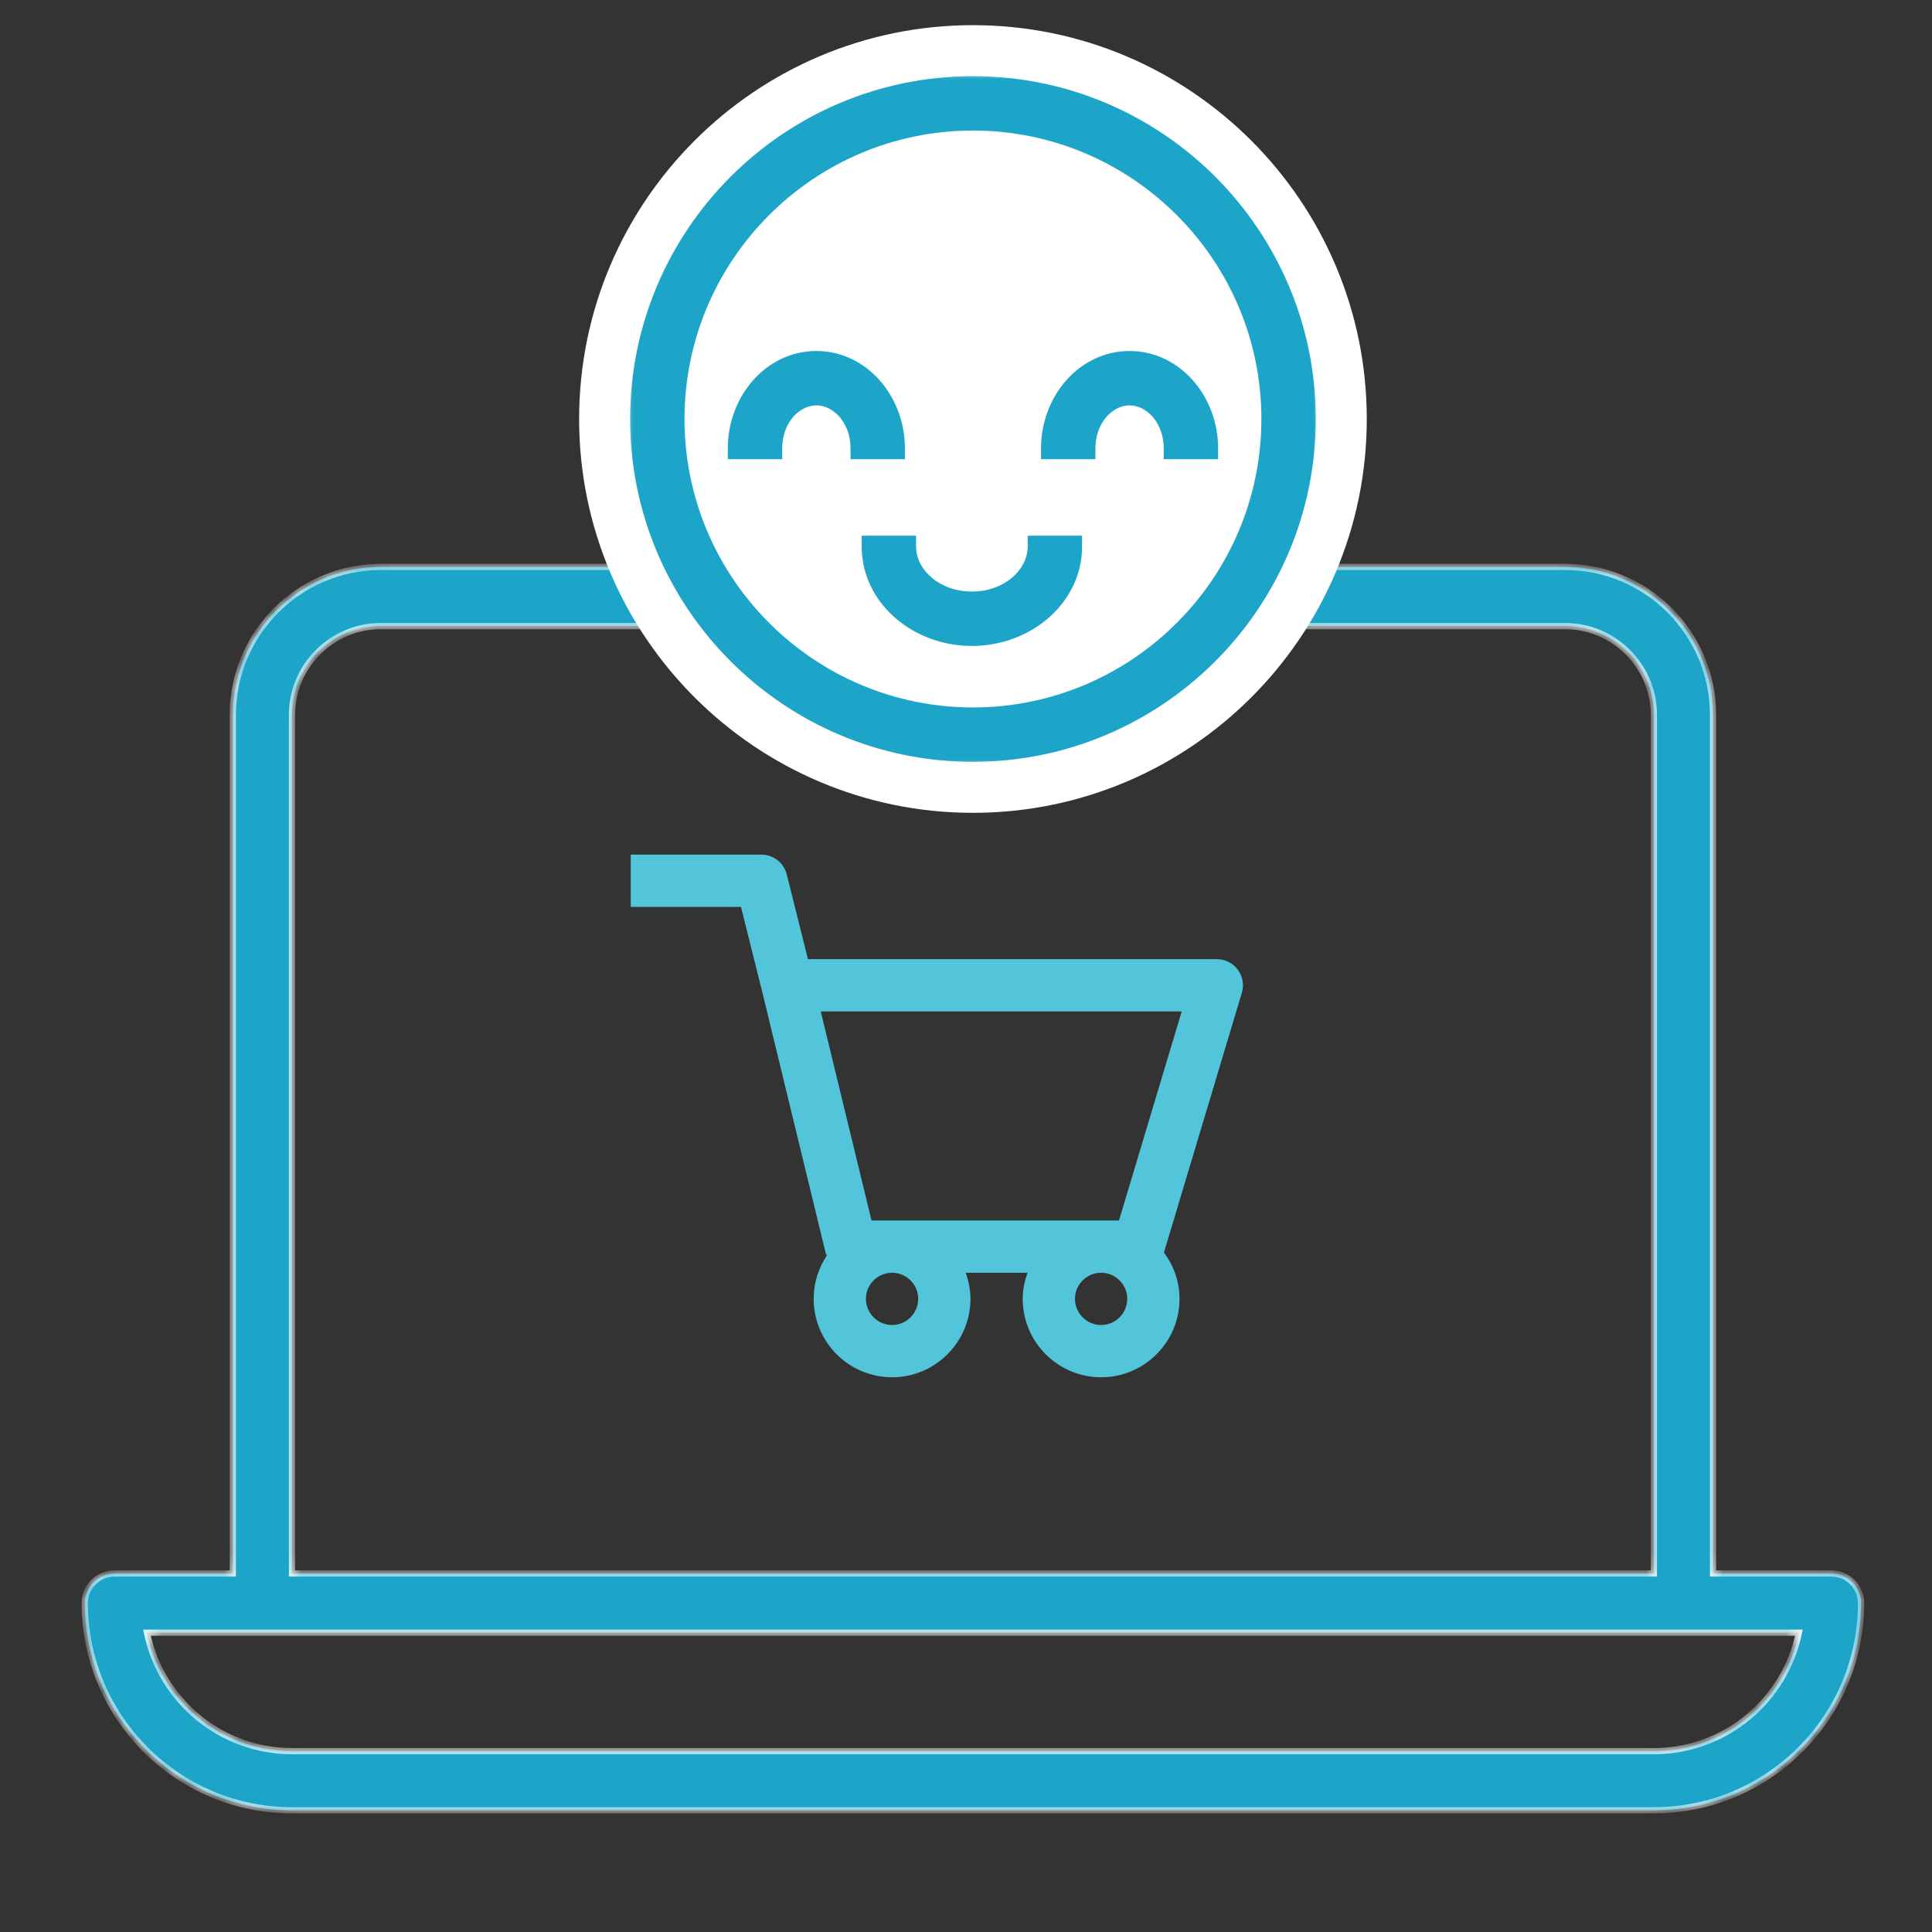
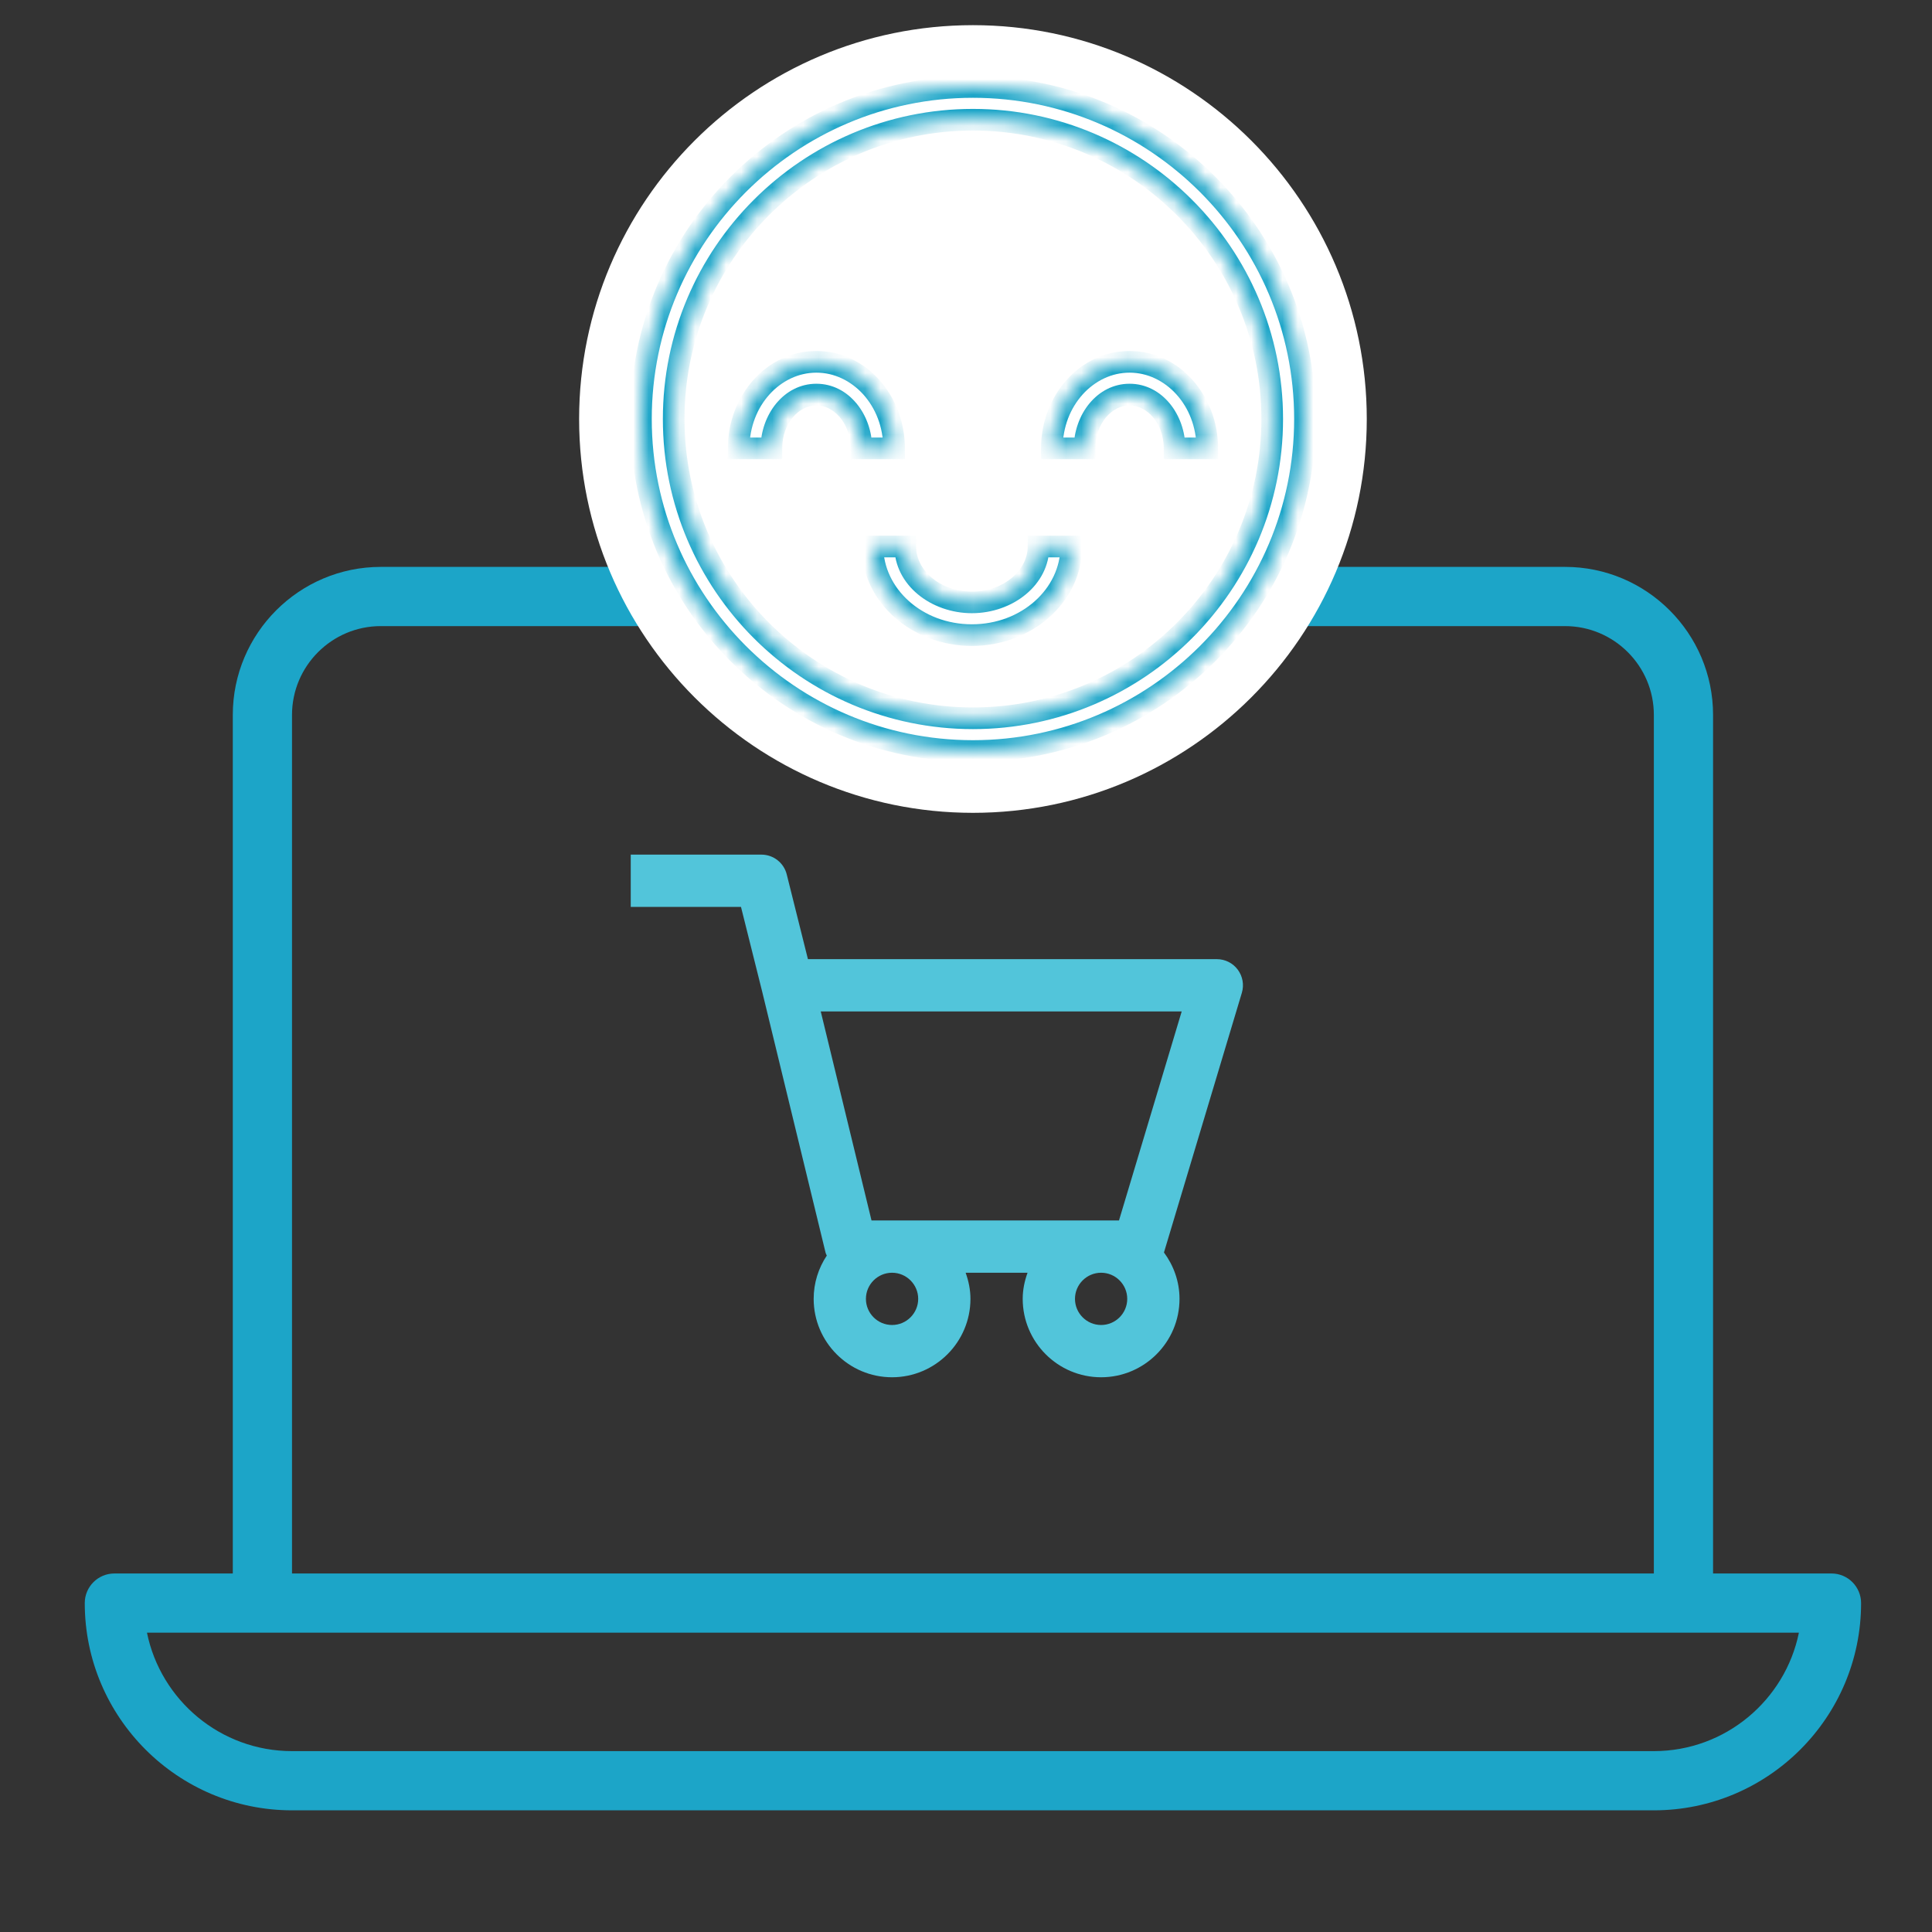
<svg xmlns="http://www.w3.org/2000/svg" width="125" height="125" viewBox="0 0 125 125" fill="none">
  <rect x="0" y="0" width="125" height="125" fill="#333333" stroke="none" />
  <mask id="path-2-inside-1" fill="white">
-     <path d="M118.497 101.804H110.835V46.256C110.835 40.975 106.538 36.678 101.258 36.678H73.694C74.433 36.678 70.809 36.678 69.815 36.678C68.23 36.678 65.937 36.678 62.768 36.678C59.6 36.678 57.471 36.678 56.881 36.678C53.087 36.678 50.423 36.678 49.205 36.678H24.639C19.358 36.678 15.062 40.975 15.062 46.256V101.804H7.4C6.343 101.804 5.484 102.662 5.484 103.72C5.484 111.113 11.499 117.128 18.893 117.128H107.004C114.398 117.128 120.412 111.113 120.412 103.72C120.412 102.662 119.554 101.804 118.497 101.804ZM18.893 46.256C18.893 43.087 21.471 40.509 24.639 40.509H101.258C104.426 40.509 107.004 43.087 107.004 46.256V101.804H18.893V46.256ZM107.004 113.297H18.893C14.267 113.297 10.398 110 9.509 105.635H16.977H108.919H116.388C115.499 110 111.63 113.297 107.004 113.297Z" />
-   </mask>
+     </mask>
  <path d="M118.497 101.804H110.835V46.256C110.835 40.975 106.538 36.678 101.258 36.678H73.694C74.433 36.678 70.809 36.678 69.815 36.678C68.23 36.678 65.937 36.678 62.768 36.678C59.6 36.678 57.471 36.678 56.881 36.678C53.087 36.678 50.423 36.678 49.205 36.678H24.639C19.358 36.678 15.062 40.975 15.062 46.256V101.804H7.4C6.343 101.804 5.484 102.662 5.484 103.72C5.484 111.113 11.499 117.128 18.893 117.128H107.004C114.398 117.128 120.412 111.113 120.412 103.72C120.412 102.662 119.554 101.804 118.497 101.804ZM18.893 46.256C18.893 43.087 21.471 40.509 24.639 40.509H101.258C104.426 40.509 107.004 43.087 107.004 46.256V101.804H18.893V46.256ZM107.004 113.297H18.893C14.267 113.297 10.398 110 9.509 105.635H16.977H108.919H116.388C115.499 110 111.63 113.297 107.004 113.297Z" fill="#1CA5C8" />
  <path d="M49.205 36.778H66.48V36.578H49.205V36.778ZM66.48 36.778H73.694V36.578H66.48V36.778ZM110.835 101.804H110.635V102.004H110.835V101.804ZM69.815 36.678V36.478H69.815L69.815 36.678ZM15.062 101.804V102.004H15.262V101.804H15.062ZM107.004 101.804V102.004H107.204V101.804H107.004ZM18.893 101.804H18.693V102.004H18.893V101.804ZM9.509 105.635V105.435H9.264L9.313 105.675L9.509 105.635ZM116.388 105.635L116.584 105.675L116.633 105.435H116.388V105.635ZM118.497 101.604H110.835V102.004H118.497V101.604ZM111.035 101.804V46.256H110.635V101.804H111.035ZM111.035 46.256C111.035 40.864 106.649 36.478 101.258 36.478V36.878C106.428 36.878 110.635 41.085 110.635 46.256H111.035ZM101.258 36.478H73.694V36.878H101.258V36.478ZM73.694 36.878C73.74 36.878 73.769 36.878 73.783 36.878C73.786 36.878 73.789 36.878 73.79 36.878C73.791 36.878 73.792 36.878 73.792 36.878C73.792 36.878 73.792 36.878 73.792 36.878C73.793 36.878 73.992 36.678 73.793 36.478C73.793 36.478 73.792 36.478 73.792 36.478C73.792 36.478 73.788 36.478 73.78 36.478C73.75 36.478 73.665 36.478 73.539 36.478C73.288 36.478 72.873 36.478 72.404 36.478C71.467 36.478 70.312 36.478 69.815 36.478V36.878C70.312 36.878 71.467 36.878 72.404 36.878C72.873 36.878 73.288 36.878 73.539 36.878C73.665 36.878 73.75 36.878 73.78 36.878C73.788 36.878 73.792 36.878 73.792 36.878C73.792 36.878 73.792 36.878 73.792 36.878C73.592 36.678 73.792 36.478 73.792 36.478C73.792 36.478 73.792 36.478 73.792 36.478C73.792 36.478 73.792 36.478 73.792 36.478C73.792 36.478 73.791 36.478 73.79 36.478C73.789 36.478 73.786 36.478 73.783 36.478C73.769 36.478 73.74 36.478 73.694 36.478V36.878ZM69.815 36.478C68.23 36.478 65.937 36.478 62.768 36.478V36.878C65.937 36.878 68.23 36.878 69.815 36.878L69.815 36.478ZM62.768 36.478C62.762 36.478 62.756 36.478 62.75 36.478C62.744 36.478 62.737 36.478 62.731 36.478C62.725 36.478 62.719 36.478 62.713 36.478C62.707 36.478 62.7 36.478 62.694 36.478C62.688 36.478 62.682 36.478 62.676 36.478C62.67 36.478 62.664 36.478 62.657 36.478C62.651 36.478 62.645 36.478 62.639 36.478C62.633 36.478 62.627 36.478 62.621 36.478C62.614 36.478 62.608 36.478 62.602 36.478C62.596 36.478 62.59 36.478 62.584 36.478C62.578 36.478 62.572 36.478 62.566 36.478C62.559 36.478 62.553 36.478 62.547 36.478C62.541 36.478 62.535 36.478 62.529 36.478C62.523 36.478 62.517 36.478 62.511 36.478C62.505 36.478 62.499 36.478 62.493 36.478C62.486 36.478 62.48 36.478 62.474 36.478C62.468 36.478 62.462 36.478 62.456 36.478C62.45 36.478 62.444 36.478 62.438 36.478C62.432 36.478 62.426 36.478 62.42 36.478C62.414 36.478 62.408 36.478 62.402 36.478C62.396 36.478 62.39 36.478 62.384 36.478C62.378 36.478 62.372 36.478 62.366 36.478C62.36 36.478 62.354 36.478 62.348 36.478C62.342 36.478 62.336 36.478 62.33 36.478C62.324 36.478 62.318 36.478 62.312 36.478C62.306 36.478 62.3 36.478 62.294 36.478C62.288 36.478 62.282 36.478 62.276 36.478C62.27 36.478 62.264 36.478 62.258 36.478C62.252 36.478 62.246 36.478 62.24 36.478C62.234 36.478 62.228 36.478 62.222 36.478C62.216 36.478 62.21 36.478 62.204 36.478C62.199 36.478 62.193 36.478 62.187 36.478C62.181 36.478 62.175 36.478 62.169 36.478C62.163 36.478 62.157 36.478 62.151 36.478C62.145 36.478 62.139 36.478 62.133 36.478C62.127 36.478 62.122 36.478 62.116 36.478C62.11 36.478 62.104 36.478 62.098 36.478C62.092 36.478 62.086 36.478 62.08 36.478C62.075 36.478 62.069 36.478 62.063 36.478C62.057 36.478 62.051 36.478 62.045 36.478C62.039 36.478 62.033 36.478 62.028 36.478C62.022 36.478 62.016 36.478 62.01 36.478C62.004 36.478 61.998 36.478 61.992 36.478C61.987 36.478 61.981 36.478 61.975 36.478C61.969 36.478 61.963 36.478 61.957 36.478C61.952 36.478 61.946 36.478 61.94 36.478C61.934 36.478 61.928 36.478 61.922 36.478C61.917 36.478 61.911 36.478 61.905 36.478C61.899 36.478 61.894 36.478 61.888 36.478C61.882 36.478 61.876 36.478 61.87 36.478C61.865 36.478 61.859 36.478 61.853 36.478C61.847 36.478 61.842 36.478 61.836 36.478C61.83 36.478 61.824 36.478 61.819 36.478C61.813 36.478 61.807 36.478 61.801 36.478C61.795 36.478 61.79 36.478 61.784 36.478C61.778 36.478 61.773 36.478 61.767 36.478C61.761 36.478 61.755 36.478 61.75 36.478C61.744 36.478 61.738 36.478 61.732 36.478C61.727 36.478 61.721 36.478 61.715 36.478C61.71 36.478 61.704 36.478 61.698 36.478C61.693 36.478 61.687 36.478 61.681 36.478C61.675 36.478 61.67 36.478 61.664 36.478C61.658 36.478 61.653 36.478 61.647 36.478C61.641 36.478 61.636 36.478 61.63 36.478C61.624 36.478 61.619 36.478 61.613 36.478C61.607 36.478 61.602 36.478 61.596 36.478C61.59 36.478 61.585 36.478 61.579 36.478C61.574 36.478 61.568 36.478 61.562 36.478C61.557 36.478 61.551 36.478 61.545 36.478C61.54 36.478 61.534 36.478 61.529 36.478C61.523 36.478 61.517 36.478 61.512 36.478C61.506 36.478 61.5 36.478 61.495 36.478C61.489 36.478 61.484 36.478 61.478 36.478C61.472 36.478 61.467 36.478 61.461 36.478C61.456 36.478 61.45 36.478 61.444 36.478C61.439 36.478 61.433 36.478 61.428 36.478C61.422 36.478 61.417 36.478 61.411 36.478C61.406 36.478 61.4 36.478 61.395 36.478C61.389 36.478 61.383 36.478 61.378 36.478C61.372 36.478 61.367 36.478 61.361 36.478C61.356 36.478 61.35 36.478 61.345 36.478C61.339 36.478 61.334 36.478 61.328 36.478C61.323 36.478 61.317 36.478 61.312 36.478C61.306 36.478 61.301 36.478 61.295 36.478C61.29 36.478 61.284 36.478 61.279 36.478C61.273 36.478 61.268 36.478 61.262 36.478C61.257 36.478 61.251 36.478 61.246 36.478C61.24 36.478 61.235 36.478 61.229 36.478C61.224 36.478 61.218 36.478 61.213 36.478C61.208 36.478 61.202 36.478 61.197 36.478C61.191 36.478 61.186 36.478 61.18 36.478C61.175 36.478 61.169 36.478 61.164 36.478C61.159 36.478 61.153 36.478 61.148 36.478C61.142 36.478 61.137 36.478 61.132 36.478C61.126 36.478 61.121 36.478 61.115 36.478C61.11 36.478 61.105 36.478 61.099 36.478C61.094 36.478 61.088 36.478 61.083 36.478C61.078 36.478 61.072 36.478 61.067 36.478C61.061 36.478 61.056 36.478 61.051 36.478C61.045 36.478 61.04 36.478 61.035 36.478C61.029 36.478 61.024 36.478 61.019 36.478C61.013 36.478 61.008 36.478 61.002 36.478C60.997 36.478 60.992 36.478 60.986 36.478C60.981 36.478 60.976 36.478 60.971 36.478C60.965 36.478 60.96 36.478 60.955 36.478C60.949 36.478 60.944 36.478 60.939 36.478C60.933 36.478 60.928 36.478 60.923 36.478C60.917 36.478 60.912 36.478 60.907 36.478C60.902 36.478 60.896 36.478 60.891 36.478C60.886 36.478 60.88 36.478 60.875 36.478C60.87 36.478 60.865 36.478 60.859 36.478C60.854 36.478 60.849 36.478 60.844 36.478C60.838 36.478 60.833 36.478 60.828 36.478C60.823 36.478 60.817 36.478 60.812 36.478C60.807 36.478 60.802 36.478 60.796 36.478C60.791 36.478 60.786 36.478 60.781 36.478C60.776 36.478 60.77 36.478 60.765 36.478C60.76 36.478 60.755 36.478 60.749 36.478C60.744 36.478 60.739 36.478 60.734 36.478C60.729 36.478 60.724 36.478 60.718 36.478C60.713 36.478 60.708 36.478 60.703 36.478C60.698 36.478 60.693 36.478 60.687 36.478C60.682 36.478 60.677 36.478 60.672 36.478C60.667 36.478 60.661 36.478 60.656 36.478C60.651 36.478 60.646 36.478 60.641 36.478C60.636 36.478 60.631 36.478 60.626 36.478C60.62 36.478 60.615 36.478 60.61 36.478C60.605 36.478 60.6 36.478 60.595 36.478C60.59 36.478 60.585 36.478 60.58 36.478C60.574 36.478 60.569 36.478 60.564 36.478C60.559 36.478 60.554 36.478 60.549 36.478C60.544 36.478 60.539 36.478 60.534 36.478C60.529 36.478 60.523 36.478 60.519 36.478C60.513 36.478 60.508 36.478 60.503 36.478C60.498 36.478 60.493 36.478 60.488 36.478C60.483 36.478 60.478 36.478 60.473 36.478C60.468 36.478 60.463 36.478 60.458 36.478C60.453 36.478 60.448 36.478 60.443 36.478C60.438 36.478 60.433 36.478 60.428 36.478C60.423 36.478 60.418 36.478 60.413 36.478C60.408 36.478 60.403 36.478 60.398 36.478C60.393 36.478 60.388 36.478 60.383 36.478C60.378 36.478 60.373 36.478 60.368 36.478C60.363 36.478 60.358 36.478 60.353 36.478C60.348 36.478 60.343 36.478 60.338 36.478C60.333 36.478 60.328 36.478 60.323 36.478C60.318 36.478 60.313 36.478 60.308 36.478C60.303 36.478 60.298 36.478 60.293 36.478C60.288 36.478 60.284 36.478 60.279 36.478C60.274 36.478 60.269 36.478 60.264 36.478C60.259 36.478 60.254 36.478 60.249 36.478C60.244 36.478 60.239 36.478 60.234 36.478C60.23 36.478 60.225 36.478 60.22 36.478C60.215 36.478 60.21 36.478 60.205 36.478C60.2 36.478 60.195 36.478 60.191 36.478C60.186 36.478 60.181 36.478 60.176 36.478C60.171 36.478 60.166 36.478 60.161 36.478C60.157 36.478 60.152 36.478 60.147 36.478C60.142 36.478 60.137 36.478 60.132 36.478C60.127 36.478 60.123 36.478 60.118 36.478C60.113 36.478 60.108 36.478 60.103 36.478C60.099 36.478 60.094 36.478 60.089 36.478C60.084 36.478 60.079 36.478 60.075 36.478C60.07 36.478 60.065 36.478 60.06 36.478C60.055 36.478 60.05 36.478 60.046 36.478C60.041 36.478 60.036 36.478 60.031 36.478C60.027 36.478 60.022 36.478 60.017 36.478C60.012 36.478 60.008 36.478 60.003 36.478C59.998 36.478 59.993 36.478 59.989 36.478C59.984 36.478 59.979 36.478 59.974 36.478C59.97 36.478 59.965 36.478 59.96 36.478C59.956 36.478 59.951 36.478 59.946 36.478C59.941 36.478 59.937 36.478 59.932 36.478C59.927 36.478 59.922 36.478 59.918 36.478C59.913 36.478 59.908 36.478 59.904 36.478C59.899 36.478 59.894 36.478 59.89 36.478C59.885 36.478 59.88 36.478 59.876 36.478C59.871 36.478 59.866 36.478 59.862 36.478C59.857 36.478 59.852 36.478 59.848 36.478C59.843 36.478 59.839 36.478 59.834 36.478C59.829 36.478 59.825 36.478 59.82 36.478C59.815 36.478 59.811 36.478 59.806 36.478C59.801 36.478 59.797 36.478 59.792 36.478C59.788 36.478 59.783 36.478 59.778 36.478C59.774 36.478 59.769 36.478 59.765 36.478C59.76 36.478 59.755 36.478 59.751 36.478C59.746 36.478 59.742 36.478 59.737 36.478C59.733 36.478 59.728 36.478 59.723 36.478C59.719 36.478 59.714 36.478 59.71 36.478C59.705 36.478 59.7 36.478 59.696 36.478C59.691 36.478 59.687 36.478 59.682 36.478C59.678 36.478 59.673 36.478 59.669 36.478C59.664 36.478 59.66 36.478 59.655 36.478C59.651 36.478 59.646 36.478 59.642 36.478C59.637 36.478 59.633 36.478 59.628 36.478C59.624 36.478 59.619 36.478 59.615 36.478C59.61 36.478 59.606 36.478 59.601 36.478C59.597 36.478 59.592 36.478 59.588 36.478C59.583 36.478 59.579 36.478 59.574 36.478C59.57 36.478 59.565 36.478 59.561 36.478C59.556 36.478 59.552 36.478 59.548 36.478C59.543 36.478 59.539 36.478 59.534 36.478C59.53 36.478 59.525 36.478 59.521 36.478C59.517 36.478 59.512 36.478 59.508 36.478C59.503 36.478 59.499 36.478 59.495 36.478C59.49 36.478 59.486 36.478 59.481 36.478C59.477 36.478 59.472 36.478 59.468 36.478C59.464 36.478 59.459 36.478 59.455 36.478C59.451 36.478 59.446 36.478 59.442 36.478C59.438 36.478 59.433 36.478 59.429 36.478C59.424 36.478 59.42 36.478 59.416 36.478C59.411 36.478 59.407 36.478 59.403 36.478C59.398 36.478 59.394 36.478 59.39 36.478C59.385 36.478 59.381 36.478 59.377 36.478C59.372 36.478 59.368 36.478 59.364 36.478C59.359 36.478 59.355 36.478 59.351 36.478C59.346 36.478 59.342 36.478 59.338 36.478C59.334 36.478 59.329 36.478 59.325 36.478C59.321 36.478 59.316 36.478 59.312 36.478C59.308 36.478 59.304 36.478 59.299 36.478C59.295 36.478 59.291 36.478 59.287 36.478C59.282 36.478 59.278 36.478 59.274 36.478C59.27 36.478 59.265 36.478 59.261 36.478C59.257 36.478 59.253 36.478 59.248 36.478C59.244 36.478 59.24 36.478 59.236 36.478C59.232 36.478 59.227 36.478 59.223 36.478C59.219 36.478 59.215 36.478 59.211 36.478C59.206 36.478 59.202 36.478 59.198 36.478C59.194 36.478 59.19 36.478 59.185 36.478C59.181 36.478 59.177 36.478 59.173 36.478C59.169 36.478 59.165 36.478 59.16 36.478C59.156 36.478 59.152 36.478 59.148 36.478C59.144 36.478 59.14 36.478 59.136 36.478C59.131 36.478 59.127 36.478 59.123 36.478C59.119 36.478 59.115 36.478 59.111 36.478C59.107 36.478 59.103 36.478 59.098 36.478C59.094 36.478 59.09 36.478 59.086 36.478C59.082 36.478 59.078 36.478 59.074 36.478C59.07 36.478 59.066 36.478 59.062 36.478C59.057 36.478 59.053 36.478 59.049 36.478C59.045 36.478 59.041 36.478 59.037 36.478C59.033 36.478 59.029 36.478 59.025 36.478C59.021 36.478 59.017 36.478 59.013 36.478C59.009 36.478 59.005 36.478 59.001 36.478C58.997 36.478 58.993 36.478 58.989 36.478C58.985 36.478 58.981 36.478 58.977 36.478C58.973 36.478 58.969 36.478 58.965 36.478C58.961 36.478 58.957 36.478 58.953 36.478C58.949 36.478 58.945 36.478 58.941 36.478C58.937 36.478 58.933 36.478 58.929 36.478C58.925 36.478 58.921 36.478 58.917 36.478C58.913 36.478 58.909 36.478 58.905 36.478C58.901 36.478 58.897 36.478 58.893 36.478C58.889 36.478 58.885 36.478 58.881 36.478C58.877 36.478 58.873 36.478 58.87 36.478C58.865 36.478 58.862 36.478 58.858 36.478C58.854 36.478 58.85 36.478 58.846 36.478C58.842 36.478 58.838 36.478 58.834 36.478C58.83 36.478 58.827 36.478 58.823 36.478C58.819 36.478 58.815 36.478 58.811 36.478C58.807 36.478 58.803 36.478 58.799 36.478C58.795 36.478 58.792 36.478 58.788 36.478C58.784 36.478 58.78 36.478 58.776 36.478C58.772 36.478 58.769 36.478 58.765 36.478C58.761 36.478 58.757 36.478 58.753 36.478C58.749 36.478 58.745 36.478 58.742 36.478C58.738 36.478 58.734 36.478 58.73 36.478C58.727 36.478 58.723 36.478 58.719 36.478C58.715 36.478 58.711 36.478 58.708 36.478C58.704 36.478 58.7 36.478 58.696 36.478C58.692 36.478 58.689 36.478 58.685 36.478C58.681 36.478 58.677 36.478 58.674 36.478C58.67 36.478 58.666 36.478 58.662 36.478C58.659 36.478 58.655 36.478 58.651 36.478C58.647 36.478 58.644 36.478 58.64 36.478C58.636 36.478 58.633 36.478 58.629 36.478C58.625 36.478 58.621 36.478 58.618 36.478C58.614 36.478 58.61 36.478 58.606 36.478C58.603 36.478 58.599 36.478 58.595 36.478C58.592 36.478 58.588 36.478 58.584 36.478C58.581 36.478 58.577 36.478 58.573 36.478C58.57 36.478 58.566 36.478 58.562 36.478C58.559 36.478 58.555 36.478 58.551 36.478C58.548 36.478 58.544 36.478 58.541 36.478C58.537 36.478 58.533 36.478 58.53 36.478C58.526 36.478 58.522 36.478 58.519 36.478C58.515 36.478 58.511 36.478 58.508 36.478C58.504 36.478 58.501 36.478 58.497 36.478C58.493 36.478 58.49 36.478 58.486 36.478C58.483 36.478 58.479 36.478 58.476 36.478C58.472 36.478 58.468 36.478 58.465 36.478C58.461 36.478 58.458 36.478 58.454 36.478C58.451 36.478 58.447 36.478 58.444 36.478C58.44 36.478 58.437 36.478 58.433 36.478C58.429 36.478 58.426 36.478 58.422 36.478C58.419 36.478 58.415 36.478 58.412 36.478C58.408 36.478 58.405 36.478 58.401 36.478C58.398 36.478 58.394 36.478 58.391 36.478C58.387 36.478 58.384 36.478 58.38 36.478C58.377 36.478 58.373 36.478 58.37 36.478C58.366 36.478 58.363 36.478 58.359 36.478C58.356 36.478 58.352 36.478 58.349 36.478C58.346 36.478 58.342 36.478 58.339 36.478C58.335 36.478 58.332 36.478 58.328 36.478C58.325 36.478 58.322 36.478 58.318 36.478C58.315 36.478 58.311 36.478 58.308 36.478C58.304 36.478 58.301 36.478 58.298 36.478C58.294 36.478 58.291 36.478 58.287 36.478C58.284 36.478 58.281 36.478 58.277 36.478C58.274 36.478 58.27 36.478 58.267 36.478C58.264 36.478 58.26 36.478 58.257 36.478C58.254 36.478 58.25 36.478 58.247 36.478C58.244 36.478 58.24 36.478 58.237 36.478C58.234 36.478 58.23 36.478 58.227 36.478C58.224 36.478 58.22 36.478 58.217 36.478C58.214 36.478 58.21 36.478 58.207 36.478C58.204 36.478 58.2 36.478 58.197 36.478C58.194 36.478 58.191 36.478 58.187 36.478C58.184 36.478 58.181 36.478 58.177 36.478C58.174 36.478 58.171 36.478 58.167 36.478C58.164 36.478 58.161 36.478 58.158 36.478C58.154 36.478 58.151 36.478 58.148 36.478C58.145 36.478 58.141 36.478 58.138 36.478C58.135 36.478 58.132 36.478 58.129 36.478C58.125 36.478 58.122 36.478 58.119 36.478C58.116 36.478 58.112 36.478 58.109 36.478C58.106 36.478 58.103 36.478 58.1 36.478C58.096 36.478 58.093 36.478 58.09 36.478C58.087 36.478 58.084 36.478 58.081 36.478C58.077 36.478 58.074 36.478 58.071 36.478C58.068 36.478 58.065 36.478 58.062 36.478C58.058 36.478 58.055 36.478 58.052 36.478C58.049 36.478 58.046 36.478 58.043 36.478C58.039 36.478 58.036 36.478 58.033 36.478C58.03 36.478 58.027 36.478 58.024 36.478C58.021 36.478 58.018 36.478 58.014 36.478C58.011 36.478 58.008 36.478 58.005 36.478C58.002 36.478 57.999 36.478 57.996 36.478C57.993 36.478 57.99 36.478 57.987 36.478C57.984 36.478 57.981 36.478 57.977 36.478C57.974 36.478 57.971 36.478 57.968 36.478C57.965 36.478 57.962 36.478 57.959 36.478C57.956 36.478 57.953 36.478 57.95 36.478C57.947 36.478 57.944 36.478 57.941 36.478C57.938 36.478 57.935 36.478 57.932 36.478C57.929 36.478 57.926 36.478 57.923 36.478C57.92 36.478 57.917 36.478 57.914 36.478C57.911 36.478 57.908 36.478 57.905 36.478C57.902 36.478 57.899 36.478 57.896 36.478C57.893 36.478 57.89 36.478 57.887 36.478C57.884 36.478 57.881 36.478 57.878 36.478C57.875 36.478 57.873 36.478 57.87 36.478C57.867 36.478 57.864 36.478 57.861 36.478C57.858 36.478 57.855 36.478 57.852 36.478C57.849 36.478 57.846 36.478 57.843 36.478C57.84 36.478 57.837 36.478 57.835 36.478C57.832 36.478 57.829 36.478 57.826 36.478C57.823 36.478 57.82 36.478 57.817 36.478C57.814 36.478 57.812 36.478 57.809 36.478C57.806 36.478 57.803 36.478 57.8 36.478C57.797 36.478 57.794 36.478 57.791 36.478C57.789 36.478 57.786 36.478 57.783 36.478C57.78 36.478 57.777 36.478 57.775 36.478C57.772 36.478 57.769 36.478 57.766 36.478C57.763 36.478 57.761 36.478 57.758 36.478C57.755 36.478 57.752 36.478 57.749 36.478C57.746 36.478 57.744 36.478 57.741 36.478C57.738 36.478 57.735 36.478 57.733 36.478C57.73 36.478 57.727 36.478 57.724 36.478C57.722 36.478 57.719 36.478 57.716 36.478C57.713 36.478 57.711 36.478 57.708 36.478C57.705 36.478 57.703 36.478 57.7 36.478C57.697 36.478 57.694 36.478 57.692 36.478C57.689 36.478 57.686 36.478 57.684 36.478C57.681 36.478 57.678 36.478 57.675 36.478C57.673 36.478 57.67 36.478 57.667 36.478C57.665 36.478 57.662 36.478 57.659 36.478C57.657 36.478 57.654 36.478 57.651 36.478C57.649 36.478 57.646 36.478 57.643 36.478C57.641 36.478 57.638 36.478 57.635 36.478C57.633 36.478 57.63 36.478 57.627 36.478C57.625 36.478 57.622 36.478 57.62 36.478C57.617 36.478 57.614 36.478 57.612 36.478C57.609 36.478 57.607 36.478 57.604 36.478C57.601 36.478 57.599 36.478 57.596 36.478C57.594 36.478 57.591 36.478 57.589 36.478C57.586 36.478 57.583 36.478 57.581 36.478C57.578 36.478 57.576 36.478 57.573 36.478C57.571 36.478 57.568 36.478 57.566 36.478C57.563 36.478 57.56 36.478 57.558 36.478C57.555 36.478 57.553 36.478 57.55 36.478C57.548 36.478 57.545 36.478 57.543 36.478C57.54 36.478 57.538 36.478 57.535 36.478C57.533 36.478 57.53 36.478 57.528 36.478C57.525 36.478 57.523 36.478 57.52 36.478C57.518 36.478 57.515 36.478 57.513 36.478C57.511 36.478 57.508 36.478 57.506 36.478C57.503 36.478 57.501 36.478 57.498 36.478C57.496 36.478 57.493 36.478 57.491 36.478C57.489 36.478 57.486 36.478 57.484 36.478C57.481 36.478 57.479 36.478 57.476 36.478C57.474 36.478 57.472 36.478 57.469 36.478C57.467 36.478 57.464 36.478 57.462 36.478C57.46 36.478 57.457 36.478 57.455 36.478C57.453 36.478 57.45 36.478 57.448 36.478C57.445 36.478 57.443 36.478 57.441 36.478C57.438 36.478 57.436 36.478 57.434 36.478C57.431 36.478 57.429 36.478 57.427 36.478C57.424 36.478 57.422 36.478 57.42 36.478C57.417 36.478 57.415 36.478 57.413 36.478C57.41 36.478 57.408 36.478 57.406 36.478C57.403 36.478 57.401 36.478 57.399 36.478C57.397 36.478 57.394 36.478 57.392 36.478C57.39 36.478 57.387 36.478 57.385 36.478C57.383 36.478 57.381 36.478 57.378 36.478C57.376 36.478 57.374 36.478 57.372 36.478C57.369 36.478 57.367 36.478 57.365 36.478C57.363 36.478 57.36 36.478 57.358 36.478C57.356 36.478 57.354 36.478 57.352 36.478C57.349 36.478 57.347 36.478 57.345 36.478C57.343 36.478 57.34 36.478 57.338 36.478C57.336 36.478 57.334 36.478 57.332 36.478C57.33 36.478 57.328 36.478 57.325 36.478C57.323 36.478 57.321 36.478 57.319 36.478C57.317 36.478 57.315 36.478 57.312 36.478C57.31 36.478 57.308 36.478 57.306 36.478C57.304 36.478 57.302 36.478 57.3 36.478C57.297 36.478 57.295 36.478 57.293 36.478C57.291 36.478 57.289 36.478 57.287 36.478C57.285 36.478 57.283 36.478 57.281 36.478C57.279 36.478 57.276 36.478 57.274 36.478C57.272 36.478 57.27 36.478 57.268 36.478C57.266 36.478 57.264 36.478 57.262 36.478C57.26 36.478 57.258 36.478 57.256 36.478C57.254 36.478 57.252 36.478 57.25 36.478C57.248 36.478 57.246 36.478 57.243 36.478C57.242 36.478 57.239 36.478 57.237 36.478C57.236 36.478 57.233 36.478 57.231 36.478C57.23 36.478 57.227 36.478 57.225 36.478C57.224 36.478 57.221 36.478 57.219 36.478C57.218 36.478 57.216 36.478 57.214 36.478C57.212 36.478 57.21 36.478 57.208 36.478C57.206 36.478 57.204 36.478 57.202 36.478C57.2 36.478 57.198 36.478 57.196 36.478C57.194 36.478 57.192 36.478 57.19 36.478C57.188 36.478 57.186 36.478 57.184 36.478C57.183 36.478 57.181 36.478 57.179 36.478C57.177 36.478 57.175 36.478 57.173 36.478C57.171 36.478 57.169 36.478 57.167 36.478C57.166 36.478 57.164 36.478 57.162 36.478C57.16 36.478 57.158 36.478 57.156 36.478C57.154 36.478 57.153 36.478 57.151 36.478C57.149 36.478 57.147 36.478 57.145 36.478C57.143 36.478 57.142 36.478 57.14 36.478C57.138 36.478 57.136 36.478 57.134 36.478C57.133 36.478 57.131 36.478 57.129 36.478C57.127 36.478 57.125 36.478 57.123 36.478C57.122 36.478 57.12 36.478 57.118 36.478C57.116 36.478 57.115 36.478 57.113 36.478C57.111 36.478 57.109 36.478 57.108 36.478C57.106 36.478 57.104 36.478 57.102 36.478C57.101 36.478 57.099 36.478 57.097 36.478C57.095 36.478 57.094 36.478 57.092 36.478C57.09 36.478 57.089 36.478 57.087 36.478C57.085 36.478 57.083 36.478 57.082 36.478C57.08 36.478 57.078 36.478 57.077 36.478C57.075 36.478 57.073 36.478 57.072 36.478C57.07 36.478 57.068 36.478 57.067 36.478C57.065 36.478 57.063 36.478 57.062 36.478C57.06 36.478 57.058 36.478 57.057 36.478C57.055 36.478 57.053 36.478 57.052 36.478C57.05 36.478 57.049 36.478 57.047 36.478C57.045 36.478 57.044 36.478 57.042 36.478C57.041 36.478 57.039 36.478 57.037 36.478C57.036 36.478 57.034 36.478 57.033 36.478C57.031 36.478 57.029 36.478 57.028 36.478C57.026 36.478 57.025 36.478 57.023 36.478C57.022 36.478 57.02 36.478 57.019 36.478C57.017 36.478 57.015 36.478 57.014 36.478C57.012 36.478 57.011 36.478 57.009 36.478C57.008 36.478 57.006 36.478 57.005 36.478C57.003 36.478 57.002 36.478 57 36.478C56.999 36.478 56.997 36.478 56.996 36.478C56.994 36.478 56.993 36.478 56.991 36.478C56.99 36.478 56.988 36.478 56.987 36.478C56.985 36.478 56.984 36.478 56.982 36.478C56.981 36.478 56.98 36.478 56.978 36.478C56.977 36.478 56.975 36.478 56.974 36.478C56.972 36.478 56.971 36.478 56.969 36.478C56.968 36.478 56.967 36.478 56.965 36.478C56.964 36.478 56.962 36.478 56.961 36.478C56.96 36.478 56.958 36.478 56.957 36.478C56.956 36.478 56.954 36.478 56.953 36.478C56.951 36.478 56.95 36.478 56.949 36.478C56.947 36.478 56.946 36.478 56.945 36.478C56.943 36.478 56.942 36.478 56.941 36.478C56.939 36.478 56.938 36.478 56.937 36.478C56.935 36.478 56.934 36.478 56.933 36.478C56.931 36.478 56.93 36.478 56.929 36.478C56.927 36.478 56.926 36.478 56.925 36.478C56.923 36.478 56.922 36.478 56.921 36.478C56.92 36.478 56.918 36.478 56.917 36.478C56.916 36.478 56.914 36.478 56.913 36.478C56.912 36.478 56.911 36.478 56.91 36.478C56.908 36.478 56.907 36.478 56.906 36.478C56.905 36.478 56.903 36.478 56.902 36.478C56.901 36.478 56.9 36.478 56.898 36.478C56.897 36.478 56.896 36.478 56.895 36.478C56.894 36.478 56.892 36.478 56.891 36.478C56.89 36.478 56.889 36.478 56.888 36.478C56.886 36.478 56.885 36.478 56.884 36.478C56.883 36.478 56.882 36.478 56.881 36.478V36.878C56.882 36.878 56.883 36.878 56.884 36.878C56.885 36.878 56.886 36.878 56.888 36.878C56.889 36.878 56.89 36.878 56.891 36.878C56.892 36.878 56.894 36.878 56.895 36.878C56.896 36.878 56.897 36.878 56.898 36.878C56.9 36.878 56.901 36.878 56.902 36.878C56.903 36.878 56.905 36.878 56.906 36.878C56.907 36.878 56.908 36.878 56.91 36.878C56.911 36.878 56.912 36.878 56.913 36.878C56.914 36.878 56.916 36.878 56.917 36.878C56.918 36.878 56.92 36.878 56.921 36.878C56.922 36.878 56.923 36.878 56.925 36.878C56.926 36.878 56.927 36.878 56.929 36.878C56.93 36.878 56.931 36.878 56.933 36.878C56.934 36.878 56.935 36.878 56.937 36.878C56.938 36.878 56.939 36.878 56.941 36.878C56.942 36.878 56.943 36.878 56.945 36.878C56.946 36.878 56.947 36.878 56.949 36.878C56.95 36.878 56.951 36.878 56.953 36.878C56.954 36.878 56.956 36.878 56.957 36.878C56.958 36.878 56.96 36.878 56.961 36.878C56.962 36.878 56.964 36.878 56.965 36.878C56.967 36.878 56.968 36.878 56.969 36.878C56.971 36.878 56.972 36.878 56.974 36.878C56.975 36.878 56.977 36.878 56.978 36.878C56.98 36.878 56.981 36.878 56.982 36.878C56.984 36.878 56.985 36.878 56.987 36.878C56.988 36.878 56.99 36.878 56.991 36.878C56.993 36.878 56.994 36.878 56.996 36.878C56.997 36.878 56.999 36.878 57 36.878C57.002 36.878 57.003 36.878 57.005 36.878C57.006 36.878 57.008 36.878 57.009 36.878C57.011 36.878 57.012 36.878 57.014 36.878C57.015 36.878 57.017 36.878 57.019 36.878C57.02 36.878 57.022 36.878 57.023 36.878C57.025 36.878 57.026 36.878 57.028 36.878C57.029 36.878 57.031 36.878 57.033 36.878C57.034 36.878 57.036 36.878 57.037 36.878C57.039 36.878 57.041 36.878 57.042 36.878C57.044 36.878 57.045 36.878 57.047 36.878C57.049 36.878 57.05 36.878 57.052 36.878C57.053 36.878 57.055 36.878 57.057 36.878C57.058 36.878 57.06 36.878 57.062 36.878C57.063 36.878 57.065 36.878 57.067 36.878C57.068 36.878 57.07 36.878 57.072 36.878C57.073 36.878 57.075 36.878 57.077 36.878C57.078 36.878 57.08 36.878 57.082 36.878C57.083 36.878 57.085 36.878 57.087 36.878C57.089 36.878 57.09 36.878 57.092 36.878C57.094 36.878 57.095 36.878 57.097 36.878C57.099 36.878 57.101 36.878 57.102 36.878C57.104 36.878 57.106 36.878 57.108 36.878C57.109 36.878 57.111 36.878 57.113 36.878C57.115 36.878 57.116 36.878 57.118 36.878C57.12 36.878 57.122 36.878 57.123 36.878C57.125 36.878 57.127 36.878 57.129 36.878C57.131 36.878 57.133 36.878 57.134 36.878C57.136 36.878 57.138 36.878 57.14 36.878C57.142 36.878 57.143 36.878 57.145 36.878C57.147 36.878 57.149 36.878 57.151 36.878C57.153 36.878 57.154 36.878 57.156 36.878C57.158 36.878 57.16 36.878 57.162 36.878C57.164 36.878 57.166 36.878 57.167 36.878C57.169 36.878 57.171 36.878 57.173 36.878C57.175 36.878 57.177 36.878 57.179 36.878C57.181 36.878 57.183 36.878 57.184 36.878C57.186 36.878 57.188 36.878 57.19 36.878C57.192 36.878 57.194 36.878 57.196 36.878C57.198 36.878 57.2 36.878 57.202 36.878C57.204 36.878 57.206 36.878 57.208 36.878C57.21 36.878 57.212 36.878 57.214 36.878C57.216 36.878 57.218 36.878 57.219 36.878C57.221 36.878 57.224 36.878 57.225 36.878C57.227 36.878 57.23 36.878 57.231 36.878C57.233 36.878 57.236 36.878 57.237 36.878C57.239 36.878 57.242 36.878 57.243 36.878C57.246 36.878 57.248 36.878 57.25 36.878C57.252 36.878 57.254 36.878 57.256 36.878C57.258 36.878 57.26 36.878 57.262 36.878C57.264 36.878 57.266 36.878 57.268 36.878C57.27 36.878 57.272 36.878 57.274 36.878C57.276 36.878 57.279 36.878 57.281 36.878C57.283 36.878 57.285 36.878 57.287 36.878C57.289 36.878 57.291 36.878 57.293 36.878C57.295 36.878 57.297 36.878 57.3 36.878C57.302 36.878 57.304 36.878 57.306 36.878C57.308 36.878 57.31 36.878 57.312 36.878C57.315 36.878 57.317 36.878 57.319 36.878C57.321 36.878 57.323 36.878 57.325 36.878C57.328 36.878 57.33 36.878 57.332 36.878C57.334 36.878 57.336 36.878 57.338 36.878C57.34 36.878 57.343 36.878 57.345 36.878C57.347 36.878 57.349 36.878 57.352 36.878C57.354 36.878 57.356 36.878 57.358 36.878C57.36 36.878 57.363 36.878 57.365 36.878C57.367 36.878 57.369 36.878 57.372 36.878C57.374 36.878 57.376 36.878 57.378 36.878C57.381 36.878 57.383 36.878 57.385 36.878C57.387 36.878 57.39 36.878 57.392 36.878C57.394 36.878 57.397 36.878 57.399 36.878C57.401 36.878 57.403 36.878 57.406 36.878C57.408 36.878 57.41 36.878 57.413 36.878C57.415 36.878 57.417 36.878 57.42 36.878C57.422 36.878 57.424 36.878 57.427 36.878C57.429 36.878 57.431 36.878 57.434 36.878C57.436 36.878 57.438 36.878 57.441 36.878C57.443 36.878 57.445 36.878 57.448 36.878C57.45 36.878 57.453 36.878 57.455 36.878C57.457 36.878 57.46 36.878 57.462 36.878C57.464 36.878 57.467 36.878 57.469 36.878C57.472 36.878 57.474 36.878 57.476 36.878C57.479 36.878 57.481 36.878 57.484 36.878C57.486 36.878 57.489 36.878 57.491 36.878C57.493 36.878 57.496 36.878 57.498 36.878C57.501 36.878 57.503 36.878 57.506 36.878C57.508 36.878 57.511 36.878 57.513 36.878C57.515 36.878 57.518 36.878 57.52 36.878C57.523 36.878 57.525 36.878 57.528 36.878C57.53 36.878 57.533 36.878 57.535 36.878C57.538 36.878 57.54 36.878 57.543 36.878C57.545 36.878 57.548 36.878 57.55 36.878C57.553 36.878 57.555 36.878 57.558 36.878C57.56 36.878 57.563 36.878 57.566 36.878C57.568 36.878 57.571 36.878 57.573 36.878C57.576 36.878 57.578 36.878 57.581 36.878C57.583 36.878 57.586 36.878 57.589 36.878C57.591 36.878 57.594 36.878 57.596 36.878C57.599 36.878 57.601 36.878 57.604 36.878C57.607 36.878 57.609 36.878 57.612 36.878C57.614 36.878 57.617 36.878 57.62 36.878C57.622 36.878 57.625 36.878 57.627 36.878C57.63 36.878 57.633 36.878 57.635 36.878C57.638 36.878 57.641 36.878 57.643 36.878C57.646 36.878 57.649 36.878 57.651 36.878C57.654 36.878 57.657 36.878 57.659 36.878C57.662 36.878 57.665 36.878 57.667 36.878C57.67 36.878 57.673 36.878 57.675 36.878C57.678 36.878 57.681 36.878 57.684 36.878C57.686 36.878 57.689 36.878 57.692 36.878C57.694 36.878 57.697 36.878 57.7 36.878C57.703 36.878 57.705 36.878 57.708 36.878C57.711 36.878 57.713 36.878 57.716 36.878C57.719 36.878 57.722 36.878 57.724 36.878C57.727 36.878 57.73 36.878 57.733 36.878C57.735 36.878 57.738 36.878 57.741 36.878C57.744 36.878 57.746 36.878 57.749 36.878C57.752 36.878 57.755 36.878 57.758 36.878C57.761 36.878 57.763 36.878 57.766 36.878C57.769 36.878 57.772 36.878 57.775 36.878C57.777 36.878 57.78 36.878 57.783 36.878C57.786 36.878 57.789 36.878 57.791 36.878C57.794 36.878 57.797 36.878 57.8 36.878C57.803 36.878 57.806 36.878 57.809 36.878C57.812 36.878 57.814 36.878 57.817 36.878C57.82 36.878 57.823 36.878 57.826 36.878C57.829 36.878 57.832 36.878 57.835 36.878C57.837 36.878 57.84 36.878 57.843 36.878C57.846 36.878 57.849 36.878 57.852 36.878C57.855 36.878 57.858 36.878 57.861 36.878C57.864 36.878 57.867 36.878 57.87 36.878C57.873 36.878 57.875 36.878 57.878 36.878C57.881 36.878 57.884 36.878 57.887 36.878C57.89 36.878 57.893 36.878 57.896 36.878C57.899 36.878 57.902 36.878 57.905 36.878C57.908 36.878 57.911 36.878 57.914 36.878C57.917 36.878 57.92 36.878 57.923 36.878C57.926 36.878 57.929 36.878 57.932 36.878C57.935 36.878 57.938 36.878 57.941 36.878C57.944 36.878 57.947 36.878 57.95 36.878C57.953 36.878 57.956 36.878 57.959 36.878C57.962 36.878 57.965 36.878 57.968 36.878C57.971 36.878 57.974 36.878 57.977 36.878C57.981 36.878 57.984 36.878 57.987 36.878C57.99 36.878 57.993 36.878 57.996 36.878C57.999 36.878 58.002 36.878 58.005 36.878C58.008 36.878 58.011 36.878 58.014 36.878C58.018 36.878 58.021 36.878 58.024 36.878C58.027 36.878 58.03 36.878 58.033 36.878C58.036 36.878 58.039 36.878 58.043 36.878C58.046 36.878 58.049 36.878 58.052 36.878C58.055 36.878 58.058 36.878 58.062 36.878C58.065 36.878 58.068 36.878 58.071 36.878C58.074 36.878 58.077 36.878 58.081 36.878C58.084 36.878 58.087 36.878 58.09 36.878C58.093 36.878 58.096 36.878 58.1 36.878C58.103 36.878 58.106 36.878 58.109 36.878C58.112 36.878 58.116 36.878 58.119 36.878C58.122 36.878 58.125 36.878 58.129 36.878C58.132 36.878 58.135 36.878 58.138 36.878C58.141 36.878 58.145 36.878 58.148 36.878C58.151 36.878 58.154 36.878 58.158 36.878C58.161 36.878 58.164 36.878 58.167 36.878C58.171 36.878 58.174 36.878 58.177 36.878C58.181 36.878 58.184 36.878 58.187 36.878C58.191 36.878 58.194 36.878 58.197 36.878C58.2 36.878 58.204 36.878 58.207 36.878C58.21 36.878 58.214 36.878 58.217 36.878C58.22 36.878 58.224 36.878 58.227 36.878C58.23 36.878 58.234 36.878 58.237 36.878C58.24 36.878 58.244 36.878 58.247 36.878C58.25 36.878 58.254 36.878 58.257 36.878C58.26 36.878 58.264 36.878 58.267 36.878C58.27 36.878 58.274 36.878 58.277 36.878C58.281 36.878 58.284 36.878 58.287 36.878C58.291 36.878 58.294 36.878 58.298 36.878C58.301 36.878 58.304 36.878 58.308 36.878C58.311 36.878 58.315 36.878 58.318 36.878C58.322 36.878 58.325 36.878 58.328 36.878C58.332 36.878 58.335 36.878 58.339 36.878C58.342 36.878 58.346 36.878 58.349 36.878C58.352 36.878 58.356 36.878 58.359 36.878C58.363 36.878 58.366 36.878 58.37 36.878C58.373 36.878 58.377 36.878 58.38 36.878C58.384 36.878 58.387 36.878 58.391 36.878C58.394 36.878 58.398 36.878 58.401 36.878C58.405 36.878 58.408 36.878 58.412 36.878C58.415 36.878 58.419 36.878 58.422 36.878C58.426 36.878 58.429 36.878 58.433 36.878C58.437 36.878 58.44 36.878 58.444 36.878C58.447 36.878 58.451 36.878 58.454 36.878C58.458 36.878 58.461 36.878 58.465 36.878C58.468 36.878 58.472 36.878 58.476 36.878C58.479 36.878 58.483 36.878 58.486 36.878C58.49 36.878 58.493 36.878 58.497 36.878C58.501 36.878 58.504 36.878 58.508 36.878C58.511 36.878 58.515 36.878 58.519 36.878C58.522 36.878 58.526 36.878 58.53 36.878C58.533 36.878 58.537 36.878 58.541 36.878C58.544 36.878 58.548 36.878 58.551 36.878C58.555 36.878 58.559 36.878 58.562 36.878C58.566 36.878 58.57 36.878 58.573 36.878C58.577 36.878 58.581 36.878 58.584 36.878C58.588 36.878 58.592 36.878 58.595 36.878C58.599 36.878 58.603 36.878 58.606 36.878C58.61 36.878 58.614 36.878 58.618 36.878C58.621 36.878 58.625 36.878 58.629 36.878C58.633 36.878 58.636 36.878 58.64 36.878C58.644 36.878 58.647 36.878 58.651 36.878C58.655 36.878 58.659 36.878 58.662 36.878C58.666 36.878 58.67 36.878 58.674 36.878C58.677 36.878 58.681 36.878 58.685 36.878C58.689 36.878 58.692 36.878 58.696 36.878C58.7 36.878 58.704 36.878 58.708 36.878C58.711 36.878 58.715 36.878 58.719 36.878C58.723 36.878 58.727 36.878 58.73 36.878C58.734 36.878 58.738 36.878 58.742 36.878C58.745 36.878 58.749 36.878 58.753 36.878C58.757 36.878 58.761 36.878 58.765 36.878C58.769 36.878 58.772 36.878 58.776 36.878C58.78 36.878 58.784 36.878 58.788 36.878C58.792 36.878 58.795 36.878 58.799 36.878C58.803 36.878 58.807 36.878 58.811 36.878C58.815 36.878 58.819 36.878 58.823 36.878C58.827 36.878 58.83 36.878 58.834 36.878C58.838 36.878 58.842 36.878 58.846 36.878C58.85 36.878 58.854 36.878 58.858 36.878C58.862 36.878 58.865 36.878 58.87 36.878C58.873 36.878 58.877 36.878 58.881 36.878C58.885 36.878 58.889 36.878 58.893 36.878C58.897 36.878 58.901 36.878 58.905 36.878C58.909 36.878 58.913 36.878 58.917 36.878C58.921 36.878 58.925 36.878 58.929 36.878C58.933 36.878 58.937 36.878 58.941 36.878C58.945 36.878 58.949 36.878 58.953 36.878C58.957 36.878 58.961 36.878 58.965 36.878C58.969 36.878 58.973 36.878 58.977 36.878C58.981 36.878 58.985 36.878 58.989 36.878C58.993 36.878 58.997 36.878 59.001 36.878C59.005 36.878 59.009 36.878 59.013 36.878C59.017 36.878 59.021 36.878 59.025 36.878C59.029 36.878 59.033 36.878 59.037 36.878C59.041 36.878 59.045 36.878 59.049 36.878C59.053 36.878 59.057 36.878 59.062 36.878C59.066 36.878 59.07 36.878 59.074 36.878C59.078 36.878 59.082 36.878 59.086 36.878C59.09 36.878 59.094 36.878 59.098 36.878C59.103 36.878 59.107 36.878 59.111 36.878C59.115 36.878 59.119 36.878 59.123 36.878C59.127 36.878 59.131 36.878 59.136 36.878C59.14 36.878 59.144 36.878 59.148 36.878C59.152 36.878 59.156 36.878 59.16 36.878C59.165 36.878 59.169 36.878 59.173 36.878C59.177 36.878 59.181 36.878 59.185 36.878C59.19 36.878 59.194 36.878 59.198 36.878C59.202 36.878 59.206 36.878 59.211 36.878C59.215 36.878 59.219 36.878 59.223 36.878C59.227 36.878 59.232 36.878 59.236 36.878C59.24 36.878 59.244 36.878 59.248 36.878C59.253 36.878 59.257 36.878 59.261 36.878C59.265 36.878 59.27 36.878 59.274 36.878C59.278 36.878 59.282 36.878 59.287 36.878C59.291 36.878 59.295 36.878 59.299 36.878C59.304 36.878 59.308 36.878 59.312 36.878C59.316 36.878 59.321 36.878 59.325 36.878C59.329 36.878 59.334 36.878 59.338 36.878C59.342 36.878 59.346 36.878 59.351 36.878C59.355 36.878 59.359 36.878 59.364 36.878C59.368 36.878 59.372 36.878 59.377 36.878C59.381 36.878 59.385 36.878 59.39 36.878C59.394 36.878 59.398 36.878 59.403 36.878C59.407 36.878 59.411 36.878 59.416 36.878C59.42 36.878 59.424 36.878 59.429 36.878C59.433 36.878 59.438 36.878 59.442 36.878C59.446 36.878 59.451 36.878 59.455 36.878C59.459 36.878 59.464 36.878 59.468 36.878C59.472 36.878 59.477 36.878 59.481 36.878C59.486 36.878 59.49 36.878 59.495 36.878C59.499 36.878 59.503 36.878 59.508 36.878C59.512 36.878 59.517 36.878 59.521 36.878C59.525 36.878 59.53 36.878 59.534 36.878C59.539 36.878 59.543 36.878 59.548 36.878C59.552 36.878 59.556 36.878 59.561 36.878C59.565 36.878 59.57 36.878 59.574 36.878C59.579 36.878 59.583 36.878 59.588 36.878C59.592 36.878 59.597 36.878 59.601 36.878C59.606 36.878 59.61 36.878 59.615 36.878C59.619 36.878 59.624 36.878 59.628 36.878C59.633 36.878 59.637 36.878 59.642 36.878C59.646 36.878 59.651 36.878 59.655 36.878C59.66 36.878 59.664 36.878 59.669 36.878C59.673 36.878 59.678 36.878 59.682 36.878C59.687 36.878 59.691 36.878 59.696 36.878C59.7 36.878 59.705 36.878 59.71 36.878C59.714 36.878 59.719 36.878 59.723 36.878C59.728 36.878 59.733 36.878 59.737 36.878C59.742 36.878 59.746 36.878 59.751 36.878C59.755 36.878 59.76 36.878 59.765 36.878C59.769 36.878 59.774 36.878 59.778 36.878C59.783 36.878 59.788 36.878 59.792 36.878C59.797 36.878 59.801 36.878 59.806 36.878C59.811 36.878 59.815 36.878 59.82 36.878C59.825 36.878 59.829 36.878 59.834 36.878C59.839 36.878 59.843 36.878 59.848 36.878C59.852 36.878 59.857 36.878 59.862 36.878C59.866 36.878 59.871 36.878 59.876 36.878C59.88 36.878 59.885 36.878 59.89 36.878C59.894 36.878 59.899 36.878 59.904 36.878C59.908 36.878 59.913 36.878 59.918 36.878C59.922 36.878 59.927 36.878 59.932 36.878C59.937 36.878 59.941 36.878 59.946 36.878C59.951 36.878 59.956 36.878 59.96 36.878C59.965 36.878 59.97 36.878 59.974 36.878C59.979 36.878 59.984 36.878 59.989 36.878C59.993 36.878 59.998 36.878 60.003 36.878C60.008 36.878 60.012 36.878 60.017 36.878C60.022 36.878 60.027 36.878 60.031 36.878C60.036 36.878 60.041 36.878 60.046 36.878C60.05 36.878 60.055 36.878 60.06 36.878C60.065 36.878 60.07 36.878 60.075 36.878C60.079 36.878 60.084 36.878 60.089 36.878C60.094 36.878 60.099 36.878 60.103 36.878C60.108 36.878 60.113 36.878 60.118 36.878C60.123 36.878 60.127 36.878 60.132 36.878C60.137 36.878 60.142 36.878 60.147 36.878C60.152 36.878 60.157 36.878 60.161 36.878C60.166 36.878 60.171 36.878 60.176 36.878C60.181 36.878 60.186 36.878 60.191 36.878C60.195 36.878 60.2 36.878 60.205 36.878C60.21 36.878 60.215 36.878 60.22 36.878C60.225 36.878 60.23 36.878 60.234 36.878C60.239 36.878 60.244 36.878 60.249 36.878C60.254 36.878 60.259 36.878 60.264 36.878C60.269 36.878 60.274 36.878 60.279 36.878C60.284 36.878 60.288 36.878 60.293 36.878C60.298 36.878 60.303 36.878 60.308 36.878C60.313 36.878 60.318 36.878 60.323 36.878C60.328 36.878 60.333 36.878 60.338 36.878C60.343 36.878 60.348 36.878 60.353 36.878C60.358 36.878 60.363 36.878 60.368 36.878C60.373 36.878 60.378 36.878 60.383 36.878C60.388 36.878 60.393 36.878 60.398 36.878C60.403 36.878 60.408 36.878 60.413 36.878C60.418 36.878 60.423 36.878 60.428 36.878C60.433 36.878 60.438 36.878 60.443 36.878C60.448 36.878 60.453 36.878 60.458 36.878C60.463 36.878 60.468 36.878 60.473 36.878C60.478 36.878 60.483 36.878 60.488 36.878C60.493 36.878 60.498 36.878 60.503 36.878C60.508 36.878 60.513 36.878 60.519 36.878C60.523 36.878 60.529 36.878 60.534 36.878C60.539 36.878 60.544 36.878 60.549 36.878C60.554 36.878 60.559 36.878 60.564 36.878C60.569 36.878 60.574 36.878 60.58 36.878C60.585 36.878 60.59 36.878 60.595 36.878C60.6 36.878 60.605 36.878 60.61 36.878C60.615 36.878 60.62 36.878 60.626 36.878C60.631 36.878 60.636 36.878 60.641 36.878C60.646 36.878 60.651 36.878 60.656 36.878C60.661 36.878 60.667 36.878 60.672 36.878C60.677 36.878 60.682 36.878 60.687 36.878C60.693 36.878 60.698 36.878 60.703 36.878C60.708 36.878 60.713 36.878 60.718 36.878C60.724 36.878 60.729 36.878 60.734 36.878C60.739 36.878 60.744 36.878 60.749 36.878C60.755 36.878 60.76 36.878 60.765 36.878C60.77 36.878 60.776 36.878 60.781 36.878C60.786 36.878 60.791 36.878 60.796 36.878C60.802 36.878 60.807 36.878 60.812 36.878C60.817 36.878 60.823 36.878 60.828 36.878C60.833 36.878 60.838 36.878 60.844 36.878C60.849 36.878 60.854 36.878 60.859 36.878C60.865 36.878 60.87 36.878 60.875 36.878C60.88 36.878 60.886 36.878 60.891 36.878C60.896 36.878 60.902 36.878 60.907 36.878C60.912 36.878 60.917 36.878 60.923 36.878C60.928 36.878 60.933 36.878 60.939 36.878C60.944 36.878 60.949 36.878 60.955 36.878C60.96 36.878 60.965 36.878 60.971 36.878C60.976 36.878 60.981 36.878 60.986 36.878C60.992 36.878 60.997 36.878 61.002 36.878C61.008 36.878 61.013 36.878 61.019 36.878C61.024 36.878 61.029 36.878 61.035 36.878C61.04 36.878 61.045 36.878 61.051 36.878C61.056 36.878 61.061 36.878 61.067 36.878C61.072 36.878 61.078 36.878 61.083 36.878C61.088 36.878 61.094 36.878 61.099 36.878C61.105 36.878 61.11 36.878 61.115 36.878C61.121 36.878 61.126 36.878 61.132 36.878C61.137 36.878 61.142 36.878 61.148 36.878C61.153 36.878 61.159 36.878 61.164 36.878C61.169 36.878 61.175 36.878 61.18 36.878C61.186 36.878 61.191 36.878 61.197 36.878C61.202 36.878 61.208 36.878 61.213 36.878C61.218 36.878 61.224 36.878 61.229 36.878C61.235 36.878 61.24 36.878 61.246 36.878C61.251 36.878 61.257 36.878 61.262 36.878C61.268 36.878 61.273 36.878 61.279 36.878C61.284 36.878 61.29 36.878 61.295 36.878C61.301 36.878 61.306 36.878 61.312 36.878C61.317 36.878 61.323 36.878 61.328 36.878C61.334 36.878 61.339 36.878 61.345 36.878C61.35 36.878 61.356 36.878 61.361 36.878C61.367 36.878 61.372 36.878 61.378 36.878C61.383 36.878 61.389 36.878 61.395 36.878C61.4 36.878 61.406 36.878 61.411 36.878C61.417 36.878 61.422 36.878 61.428 36.878C61.433 36.878 61.439 36.878 61.444 36.878C61.45 36.878 61.456 36.878 61.461 36.878C61.467 36.878 61.472 36.878 61.478 36.878C61.484 36.878 61.489 36.878 61.495 36.878C61.5 36.878 61.506 36.878 61.512 36.878C61.517 36.878 61.523 36.878 61.529 36.878C61.534 36.878 61.54 36.878 61.545 36.878C61.551 36.878 61.557 36.878 61.562 36.878C61.568 36.878 61.574 36.878 61.579 36.878C61.585 36.878 61.59 36.878 61.596 36.878C61.602 36.878 61.607 36.878 61.613 36.878C61.619 36.878 61.624 36.878 61.63 36.878C61.636 36.878 61.641 36.878 61.647 36.878C61.653 36.878 61.658 36.878 61.664 36.878C61.67 36.878 61.675 36.878 61.681 36.878C61.687 36.878 61.693 36.878 61.698 36.878C61.704 36.878 61.71 36.878 61.715 36.878C61.721 36.878 61.727 36.878 61.732 36.878C61.738 36.878 61.744 36.878 61.75 36.878C61.755 36.878 61.761 36.878 61.767 36.878C61.773 36.878 61.778 36.878 61.784 36.878C61.79 36.878 61.795 36.878 61.801 36.878C61.807 36.878 61.813 36.878 61.819 36.878C61.824 36.878 61.83 36.878 61.836 36.878C61.842 36.878 61.847 36.878 61.853 36.878C61.859 36.878 61.865 36.878 61.87 36.878C61.876 36.878 61.882 36.878 61.888 36.878C61.894 36.878 61.899 36.878 61.905 36.878C61.911 36.878 61.917 36.878 61.922 36.878C61.928 36.878 61.934 36.878 61.94 36.878C61.946 36.878 61.952 36.878 61.957 36.878C61.963 36.878 61.969 36.878 61.975 36.878C61.981 36.878 61.987 36.878 61.992 36.878C61.998 36.878 62.004 36.878 62.01 36.878C62.016 36.878 62.022 36.878 62.028 36.878C62.033 36.878 62.039 36.878 62.045 36.878C62.051 36.878 62.057 36.878 62.063 36.878C62.069 36.878 62.075 36.878 62.08 36.878C62.086 36.878 62.092 36.878 62.098 36.878C62.104 36.878 62.11 36.878 62.116 36.878C62.122 36.878 62.127 36.878 62.133 36.878C62.139 36.878 62.145 36.878 62.151 36.878C62.157 36.878 62.163 36.878 62.169 36.878C62.175 36.878 62.181 36.878 62.187 36.878C62.193 36.878 62.199 36.878 62.204 36.878C62.21 36.878 62.216 36.878 62.222 36.878C62.228 36.878 62.234 36.878 62.24 36.878C62.246 36.878 62.252 36.878 62.258 36.878C62.264 36.878 62.27 36.878 62.276 36.878C62.282 36.878 62.288 36.878 62.294 36.878C62.3 36.878 62.306 36.878 62.312 36.878C62.318 36.878 62.324 36.878 62.33 36.878C62.336 36.878 62.342 36.878 62.348 36.878C62.354 36.878 62.36 36.878 62.366 36.878C62.372 36.878 62.378 36.878 62.384 36.878C62.39 36.878 62.396 36.878 62.402 36.878C62.408 36.878 62.414 36.878 62.42 36.878C62.426 36.878 62.432 36.878 62.438 36.878C62.444 36.878 62.45 36.878 62.456 36.878C62.462 36.878 62.468 36.878 62.474 36.878C62.48 36.878 62.486 36.878 62.493 36.878C62.499 36.878 62.505 36.878 62.511 36.878C62.517 36.878 62.523 36.878 62.529 36.878C62.535 36.878 62.541 36.878 62.547 36.878C62.553 36.878 62.559 36.878 62.566 36.878C62.572 36.878 62.578 36.878 62.584 36.878C62.59 36.878 62.596 36.878 62.602 36.878C62.608 36.878 62.614 36.878 62.621 36.878C62.627 36.878 62.633 36.878 62.639 36.878C62.645 36.878 62.651 36.878 62.657 36.878C62.664 36.878 62.67 36.878 62.676 36.878C62.682 36.878 62.688 36.878 62.694 36.878C62.7 36.878 62.707 36.878 62.713 36.878C62.719 36.878 62.725 36.878 62.731 36.878C62.737 36.878 62.744 36.878 62.75 36.878C62.756 36.878 62.762 36.878 62.768 36.878V36.478ZM56.881 36.478C56.873 36.478 56.866 36.478 56.858 36.478C56.851 36.478 56.844 36.478 56.836 36.478C56.829 36.478 56.822 36.478 56.814 36.478C56.807 36.478 56.799 36.478 56.792 36.478C56.785 36.478 56.777 36.478 56.77 36.478C56.763 36.478 56.755 36.478 56.748 36.478C56.74 36.478 56.733 36.478 56.726 36.478C56.718 36.478 56.711 36.478 56.704 36.478C56.696 36.478 56.689 36.478 56.682 36.478C56.674 36.478 56.667 36.478 56.66 36.478C56.652 36.478 56.645 36.478 56.638 36.478C56.63 36.478 56.623 36.478 56.616 36.478C56.608 36.478 56.601 36.478 56.594 36.478C56.587 36.478 56.579 36.478 56.572 36.478C56.565 36.478 56.557 36.478 56.55 36.478C56.543 36.478 56.536 36.478 56.528 36.478C56.521 36.478 56.514 36.478 56.507 36.478C56.499 36.478 56.492 36.478 56.485 36.478C56.478 36.478 56.47 36.478 56.463 36.478C56.456 36.478 56.449 36.478 56.441 36.478C56.434 36.478 56.427 36.478 56.42 36.478C56.412 36.478 56.405 36.478 56.398 36.478C56.391 36.478 56.383 36.478 56.376 36.478C56.369 36.478 56.362 36.478 56.355 36.478C56.347 36.478 56.34 36.478 56.333 36.478C56.326 36.478 56.319 36.478 56.312 36.478C56.304 36.478 56.297 36.478 56.29 36.478C56.283 36.478 56.276 36.478 56.269 36.478C56.261 36.478 56.254 36.478 56.247 36.478C56.24 36.478 56.233 36.478 56.226 36.478C56.218 36.478 56.211 36.478 56.204 36.478C56.197 36.478 56.19 36.478 56.183 36.478C56.176 36.478 56.169 36.478 56.161 36.478C56.154 36.478 56.147 36.478 56.14 36.478C56.133 36.478 56.126 36.478 56.119 36.478C56.111 36.478 56.105 36.478 56.097 36.478C56.09 36.478 56.083 36.478 56.076 36.478C56.069 36.478 56.062 36.478 56.055 36.478C56.048 36.478 56.041 36.478 56.034 36.478C56.026 36.478 56.02 36.478 56.012 36.478C56.005 36.478 55.998 36.478 55.991 36.478C55.984 36.478 55.977 36.478 55.97 36.478C55.963 36.478 55.956 36.478 55.949 36.478C55.942 36.478 55.935 36.478 55.928 36.478C55.921 36.478 55.914 36.478 55.907 36.478C55.9 36.478 55.893 36.478 55.886 36.478C55.879 36.478 55.872 36.478 55.865 36.478C55.858 36.478 55.851 36.478 55.844 36.478C55.837 36.478 55.83 36.478 55.823 36.478C55.816 36.478 55.809 36.478 55.802 36.478C55.795 36.478 55.788 36.478 55.781 36.478C55.774 36.478 55.767 36.478 55.76 36.478C55.753 36.478 55.746 36.478 55.739 36.478C55.732 36.478 55.725 36.478 55.718 36.478C55.712 36.478 55.705 36.478 55.698 36.478C55.691 36.478 55.684 36.478 55.677 36.478C55.67 36.478 55.663 36.478 55.656 36.478C55.649 36.478 55.642 36.478 55.635 36.478C55.629 36.478 55.622 36.478 55.615 36.478C55.608 36.478 55.601 36.478 55.594 36.478C55.587 36.478 55.58 36.478 55.573 36.478C55.566 36.478 55.56 36.478 55.553 36.478C55.546 36.478 55.539 36.478 55.532 36.478C55.525 36.478 55.519 36.478 55.512 36.478C55.505 36.478 55.498 36.478 55.491 36.478C55.484 36.478 55.477 36.478 55.471 36.478C55.464 36.478 55.457 36.478 55.45 36.478C55.443 36.478 55.437 36.478 55.43 36.478C55.423 36.478 55.416 36.478 55.409 36.478C55.402 36.478 55.396 36.478 55.389 36.478C55.382 36.478 55.375 36.478 55.368 36.478C55.362 36.478 55.355 36.478 55.348 36.478C55.341 36.478 55.335 36.478 55.328 36.478C55.321 36.478 55.314 36.478 55.307 36.478C55.301 36.478 55.294 36.478 55.287 36.478C55.281 36.478 55.274 36.478 55.267 36.478C55.26 36.478 55.254 36.478 55.247 36.478C55.24 36.478 55.233 36.478 55.227 36.478C55.22 36.478 55.213 36.478 55.206 36.478C55.2 36.478 55.193 36.478 55.186 36.478C55.18 36.478 55.173 36.478 55.166 36.478C55.16 36.478 55.153 36.478 55.146 36.478C55.139 36.478 55.133 36.478 55.126 36.478C55.119 36.478 55.113 36.478 55.106 36.478C55.099 36.478 55.093 36.478 55.086 36.478C55.079 36.478 55.073 36.478 55.066 36.478C55.059 36.478 55.053 36.478 55.046 36.478C55.04 36.478 55.033 36.478 55.026 36.478C55.02 36.478 55.013 36.478 55.006 36.478C55 36.478 54.993 36.478 54.986 36.478C54.98 36.478 54.973 36.478 54.967 36.478C54.96 36.478 54.953 36.478 54.947 36.478C54.94 36.478 54.934 36.478 54.927 36.478C54.92 36.478 54.914 36.478 54.907 36.478C54.901 36.478 54.894 36.478 54.888 36.478C54.881 36.478 54.874 36.478 54.868 36.478C54.861 36.478 54.855 36.478 54.848 36.478C54.842 36.478 54.835 36.478 54.829 36.478C54.822 36.478 54.816 36.478 54.809 36.478C54.803 36.478 54.796 36.478 54.789 36.478C54.783 36.478 54.776 36.478 54.77 36.478C54.763 36.478 54.757 36.478 54.75 36.478C54.744 36.478 54.737 36.478 54.731 36.478C54.724 36.478 54.718 36.478 54.711 36.478C54.705 36.478 54.698 36.478 54.692 36.478C54.685 36.478 54.679 36.478 54.672 36.478C54.666 36.478 54.66 36.478 54.653 36.478C54.647 36.478 54.64 36.478 54.634 36.478C54.627 36.478 54.621 36.478 54.614 36.478C54.608 36.478 54.602 36.478 54.595 36.478C54.589 36.478 54.582 36.478 54.576 36.478C54.569 36.478 54.563 36.478 54.556 36.478C54.55 36.478 54.544 36.478 54.537 36.478C54.531 36.478 54.525 36.478 54.518 36.478C54.512 36.478 54.505 36.478 54.499 36.478C54.492 36.478 54.486 36.478 54.48 36.478C54.473 36.478 54.467 36.478 54.461 36.478C54.454 36.478 54.448 36.478 54.442 36.478C54.435 36.478 54.429 36.478 54.422 36.478C54.416 36.478 54.41 36.478 54.404 36.478C54.397 36.478 54.391 36.478 54.385 36.478C54.378 36.478 54.372 36.478 54.365 36.478C54.359 36.478 54.353 36.478 54.346 36.478C54.34 36.478 54.334 36.478 54.328 36.478C54.321 36.478 54.315 36.478 54.309 36.478C54.302 36.478 54.296 36.478 54.29 36.478C54.283 36.478 54.277 36.478 54.271 36.478C54.265 36.478 54.258 36.478 54.252 36.478C54.246 36.478 54.24 36.478 54.233 36.478C54.227 36.478 54.221 36.478 54.215 36.478C54.208 36.478 54.202 36.478 54.196 36.478C54.19 36.478 54.183 36.478 54.177 36.478C54.171 36.478 54.165 36.478 54.158 36.478C54.152 36.478 54.146 36.478 54.14 36.478C54.134 36.478 54.127 36.478 54.121 36.478C54.115 36.478 54.109 36.478 54.103 36.478C54.096 36.478 54.09 36.478 54.084 36.478C54.078 36.478 54.072 36.478 54.066 36.478C54.059 36.478 54.053 36.478 54.047 36.478C54.041 36.478 54.035 36.478 54.029 36.478C54.022 36.478 54.016 36.478 54.01 36.478C54.004 36.478 53.998 36.478 53.992 36.478C53.986 36.478 53.979 36.478 53.973 36.478C53.967 36.478 53.961 36.478 53.955 36.478C53.949 36.478 53.943 36.478 53.937 36.478C53.93 36.478 53.924 36.478 53.918 36.478C53.912 36.478 53.906 36.478 53.9 36.478C53.894 36.478 53.888 36.478 53.882 36.478C53.876 36.478 53.87 36.478 53.863 36.478C53.857 36.478 53.851 36.478 53.845 36.478C53.839 36.478 53.833 36.478 53.827 36.478C53.821 36.478 53.815 36.478 53.809 36.478C53.803 36.478 53.797 36.478 53.791 36.478C53.785 36.478 53.779 36.478 53.773 36.478C53.767 36.478 53.761 36.478 53.755 36.478C53.749 36.478 53.742 36.478 53.736 36.478C53.73 36.478 53.724 36.478 53.718 36.478C53.712 36.478 53.706 36.478 53.701 36.478C53.695 36.478 53.689 36.478 53.683 36.478C53.677 36.478 53.671 36.478 53.665 36.478C53.659 36.478 53.653 36.478 53.647 36.478C53.641 36.478 53.635 36.478 53.629 36.478C53.623 36.478 53.617 36.478 53.611 36.478C53.605 36.478 53.599 36.478 53.593 36.478C53.587 36.478 53.581 36.478 53.575 36.478C53.569 36.478 53.564 36.478 53.558 36.478C53.552 36.478 53.546 36.478 53.54 36.478C53.534 36.478 53.528 36.478 53.522 36.478C53.516 36.478 53.511 36.478 53.505 36.478C53.499 36.478 53.493 36.478 53.487 36.478C53.481 36.478 53.475 36.478 53.469 36.478C53.464 36.478 53.458 36.478 53.452 36.478C53.446 36.478 53.44 36.478 53.434 36.478C53.428 36.478 53.422 36.478 53.417 36.478C53.411 36.478 53.405 36.478 53.399 36.478C53.393 36.478 53.388 36.478 53.382 36.478C53.376 36.478 53.37 36.478 53.364 36.478C53.358 36.478 53.353 36.478 53.347 36.478C53.341 36.478 53.335 36.478 53.329 36.478C53.324 36.478 53.318 36.478 53.312 36.478C53.306 36.478 53.3 36.478 53.295 36.478C53.289 36.478 53.283 36.478 53.278 36.478C53.272 36.478 53.266 36.478 53.26 36.478C53.254 36.478 53.249 36.478 53.243 36.478C53.237 36.478 53.231 36.478 53.226 36.478C53.22 36.478 53.214 36.478 53.209 36.478C53.203 36.478 53.197 36.478 53.191 36.478C53.186 36.478 53.18 36.478 53.174 36.478C53.169 36.478 53.163 36.478 53.157 36.478C53.151 36.478 53.146 36.478 53.14 36.478C53.134 36.478 53.129 36.478 53.123 36.478C53.117 36.478 53.112 36.478 53.106 36.478C53.1 36.478 53.095 36.478 53.089 36.478C53.083 36.478 53.078 36.478 53.072 36.478C53.066 36.478 53.061 36.478 53.055 36.478C53.05 36.478 53.044 36.478 53.038 36.478C53.033 36.478 53.027 36.478 53.021 36.478C53.016 36.478 53.01 36.478 53.005 36.478C52.999 36.478 52.993 36.478 52.988 36.478C52.982 36.478 52.977 36.478 52.971 36.478C52.965 36.478 52.96 36.478 52.954 36.478C52.949 36.478 52.943 36.478 52.937 36.478C52.932 36.478 52.926 36.478 52.921 36.478C52.915 36.478 52.91 36.478 52.904 36.478C52.898 36.478 52.893 36.478 52.887 36.478C52.882 36.478 52.876 36.478 52.871 36.478C52.865 36.478 52.86 36.478 52.854 36.478C52.849 36.478 52.843 36.478 52.838 36.478C52.832 36.478 52.827 36.478 52.821 36.478C52.816 36.478 52.81 36.478 52.805 36.478C52.799 36.478 52.794 36.478 52.788 36.478C52.783 36.478 52.777 36.478 52.772 36.478C52.766 36.478 52.761 36.478 52.755 36.478C52.75 36.478 52.744 36.478 52.739 36.478C52.733 36.478 52.728 36.478 52.722 36.478C52.717 36.478 52.712 36.478 52.706 36.478C52.701 36.478 52.695 36.478 52.69 36.478C52.684 36.478 52.679 36.478 52.674 36.478C52.668 36.478 52.663 36.478 52.657 36.478C52.652 36.478 52.647 36.478 52.641 36.478C52.636 36.478 52.63 36.478 52.625 36.478C52.62 36.478 52.614 36.478 52.609 36.478C52.603 36.478 52.598 36.478 52.593 36.478C52.587 36.478 52.582 36.478 52.577 36.478C52.571 36.478 52.566 36.478 52.56 36.478C52.555 36.478 52.55 36.478 52.544 36.478C52.539 36.478 52.534 36.478 52.528 36.478C52.523 36.478 52.518 36.478 52.513 36.478C52.507 36.478 52.502 36.478 52.496 36.478C52.491 36.478 52.486 36.478 52.481 36.478C52.475 36.478 52.47 36.478 52.465 36.478C52.459 36.478 52.454 36.478 52.449 36.478C52.444 36.478 52.438 36.478 52.433 36.478C52.428 36.478 52.422 36.478 52.417 36.478C52.412 36.478 52.407 36.478 52.401 36.478C52.396 36.478 52.391 36.478 52.386 36.478C52.38 36.478 52.375 36.478 52.37 36.478C52.365 36.478 52.359 36.478 52.354 36.478C52.349 36.478 52.344 36.478 52.339 36.478C52.333 36.478 52.328 36.478 52.323 36.478C52.318 36.478 52.313 36.478 52.307 36.478C52.302 36.478 52.297 36.478 52.292 36.478C52.287 36.478 52.281 36.478 52.276 36.478C52.271 36.478 52.266 36.478 52.261 36.478C52.256 36.478 52.25 36.478 52.245 36.478C52.24 36.478 52.235 36.478 52.23 36.478C52.225 36.478 52.219 36.478 52.214 36.478C52.209 36.478 52.204 36.478 52.199 36.478C52.194 36.478 52.189 36.478 52.184 36.478C52.178 36.478 52.173 36.478 52.168 36.478C52.163 36.478 52.158 36.478 52.153 36.478C52.148 36.478 52.143 36.478 52.138 36.478C52.133 36.478 52.127 36.478 52.122 36.478C52.117 36.478 52.112 36.478 52.107 36.478C52.102 36.478 52.097 36.478 52.092 36.478C52.087 36.478 52.082 36.478 52.077 36.478C52.072 36.478 52.067 36.478 52.062 36.478C52.057 36.478 52.052 36.478 52.047 36.478C52.042 36.478 52.037 36.478 52.032 36.478C52.026 36.478 52.022 36.478 52.017 36.478C52.011 36.478 52.007 36.478 52.002 36.478C51.996 36.478 51.992 36.478 51.986 36.478C51.981 36.478 51.977 36.478 51.972 36.478C51.967 36.478 51.962 36.478 51.957 36.478C51.952 36.478 51.947 36.478 51.942 36.478C51.937 36.478 51.932 36.478 51.927 36.478C51.922 36.478 51.917 36.478 51.912 36.478C51.907 36.478 51.902 36.478 51.897 36.478C51.892 36.478 51.887 36.478 51.883 36.478C51.877 36.478 51.873 36.478 51.868 36.478C51.863 36.478 51.858 36.478 51.853 36.478C51.848 36.478 51.843 36.478 51.838 36.478C51.833 36.478 51.828 36.478 51.824 36.478C51.819 36.478 51.814 36.478 51.809 36.478C51.804 36.478 51.799 36.478 51.794 36.478C51.79 36.478 51.785 36.478 51.78 36.478C51.775 36.478 51.77 36.478 51.765 36.478C51.761 36.478 51.756 36.478 51.751 36.478C51.746 36.478 51.741 36.478 51.736 36.478C51.731 36.478 51.727 36.478 51.722 36.478C51.717 36.478 51.712 36.478 51.708 36.478C51.703 36.478 51.698 36.478 51.693 36.478C51.688 36.478 51.684 36.478 51.679 36.478C51.674 36.478 51.669 36.478 51.664 36.478C51.66 36.478 51.655 36.478 51.65 36.478C51.645 36.478 51.641 36.478 51.636 36.478C51.631 36.478 51.626 36.478 51.622 36.478C51.617 36.478 51.612 36.478 51.607 36.478C51.603 36.478 51.598 36.478 51.593 36.478C51.589 36.478 51.584 36.478 51.579 36.478C51.574 36.478 51.57 36.478 51.565 36.478C51.56 36.478 51.556 36.478 51.551 36.478C51.546 36.478 51.541 36.478 51.537 36.478C51.532 36.478 51.527 36.478 51.523 36.478C51.518 36.478 51.513 36.478 51.509 36.478C51.504 36.478 51.499 36.478 51.495 36.478C51.49 36.478 51.486 36.478 51.481 36.478C51.476 36.478 51.471 36.478 51.467 36.478C51.462 36.478 51.458 36.478 51.453 36.478C51.448 36.478 51.444 36.478 51.439 36.478C51.435 36.478 51.43 36.478 51.425 36.478C51.421 36.478 51.416 36.478 51.412 36.478C51.407 36.478 51.402 36.478 51.398 36.478C51.393 36.478 51.389 36.478 51.384 36.478C51.38 36.478 51.375 36.478 51.37 36.478C51.366 36.478 51.361 36.478 51.357 36.478C51.352 36.478 51.348 36.478 51.343 36.478C51.339 36.478 51.334 36.478 51.33 36.478C51.325 36.478 51.32 36.478 51.316 36.478C51.311 36.478 51.307 36.478 51.302 36.478C51.298 36.478 51.293 36.478 51.289 36.478C51.284 36.478 51.28 36.478 51.275 36.478C51.271 36.478 51.266 36.478 51.262 36.478C51.257 36.478 51.253 36.478 51.248 36.478C51.244 36.478 51.239 36.478 51.235 36.478C51.231 36.478 51.226 36.478 51.222 36.478C51.217 36.478 51.213 36.478 51.208 36.478C51.204 36.478 51.2 36.478 51.195 36.478C51.191 36.478 51.186 36.478 51.182 36.478C51.177 36.478 51.173 36.478 51.169 36.478C51.164 36.478 51.16 36.478 51.155 36.478C51.151 36.478 51.147 36.478 51.142 36.478C51.138 36.478 51.133 36.478 51.129 36.478C51.125 36.478 51.12 36.478 51.116 36.478C51.111 36.478 51.107 36.478 51.103 36.478C51.098 36.478 51.094 36.478 51.09 36.478C51.085 36.478 51.081 36.478 51.077 36.478C51.072 36.478 51.068 36.478 51.064 36.478C51.059 36.478 51.055 36.478 51.051 36.478C51.046 36.478 51.042 36.478 51.038 36.478C51.033 36.478 51.029 36.478 51.025 36.478C51.02 36.478 51.016 36.478 51.012 36.478C51.008 36.478 51.003 36.478 50.999 36.478C50.995 36.478 50.991 36.478 50.986 36.478C50.982 36.478 50.978 36.478 50.974 36.478C50.969 36.478 50.965 36.478 50.961 36.478C50.956 36.478 50.952 36.478 50.948 36.478C50.944 36.478 50.94 36.478 50.935 36.478C50.931 36.478 50.927 36.478 50.923 36.478C50.919 36.478 50.914 36.478 50.91 36.478C50.906 36.478 50.902 36.478 50.897 36.478C50.893 36.478 50.889 36.478 50.885 36.478C50.881 36.478 50.877 36.478 50.872 36.478C50.868 36.478 50.864 36.478 50.86 36.478C50.856 36.478 50.852 36.478 50.847 36.478C50.843 36.478 50.839 36.478 50.835 36.478C50.831 36.478 50.827 36.478 50.822 36.478C50.818 36.478 50.814 36.478 50.81 36.478C50.806 36.478 50.802 36.478 50.798 36.478C50.794 36.478 50.789 36.478 50.785 36.478C50.781 36.478 50.777 36.478 50.773 36.478C50.769 36.478 50.765 36.478 50.761 36.478C50.757 36.478 50.753 36.478 50.749 36.478C50.745 36.478 50.74 36.478 50.736 36.478C50.732 36.478 50.728 36.478 50.724 36.478C50.72 36.478 50.716 36.478 50.712 36.478C50.708 36.478 50.704 36.478 50.7 36.478C50.696 36.478 50.692 36.478 50.688 36.478C50.684 36.478 50.68 36.478 50.676 36.478C50.672 36.478 50.668 36.478 50.664 36.478C50.66 36.478 50.656 36.478 50.652 36.478C50.648 36.478 50.644 36.478 50.64 36.478C50.636 36.478 50.632 36.478 50.628 36.478C50.624 36.478 50.62 36.478 50.616 36.478C50.612 36.478 50.608 36.478 50.604 36.478C50.6 36.478 50.596 36.478 50.592 36.478C50.588 36.478 50.584 36.478 50.581 36.478C50.577 36.478 50.573 36.478 50.569 36.478C50.565 36.478 50.561 36.478 50.557 36.478C50.553 36.478 50.549 36.478 50.545 36.478C50.541 36.478 50.538 36.478 50.534 36.478C50.53 36.478 50.526 36.478 50.522 36.478C50.518 36.478 50.514 36.478 50.51 36.478C50.507 36.478 50.503 36.478 50.499 36.478C50.495 36.478 50.491 36.478 50.487 36.478C50.483 36.478 50.48 36.478 50.476 36.478C50.472 36.478 50.468 36.478 50.464 36.478C50.46 36.478 50.457 36.478 50.453 36.478C50.449 36.478 50.445 36.478 50.441 36.478C50.438 36.478 50.434 36.478 50.43 36.478C50.426 36.478 50.422 36.478 50.419 36.478C50.415 36.478 50.411 36.478 50.407 36.478C50.404 36.478 50.4 36.478 50.396 36.478C50.392 36.478 50.389 36.478 50.385 36.478C50.381 36.478 50.377 36.478 50.373 36.478C50.37 36.478 50.366 36.478 50.362 36.478C50.358 36.478 50.355 36.478 50.351 36.478C50.347 36.478 50.344 36.478 50.34 36.478C50.336 36.478 50.333 36.478 50.329 36.478C50.325 36.478 50.321 36.478 50.318 36.478C50.314 36.478 50.31 36.478 50.307 36.478C50.303 36.478 50.299 36.478 50.296 36.478C50.292 36.478 50.288 36.478 50.285 36.478C50.281 36.478 50.277 36.478 50.274 36.478C50.27 36.478 50.266 36.478 50.263 36.478C50.259 36.478 50.255 36.478 50.252 36.478C50.248 36.478 50.245 36.478 50.241 36.478C50.237 36.478 50.234 36.478 50.23 36.478C50.227 36.478 50.223 36.478 50.219 36.478C50.216 36.478 50.212 36.478 50.209 36.478C50.205 36.478 50.202 36.478 50.198 36.478C50.194 36.478 50.191 36.478 50.187 36.478C50.184 36.478 50.18 36.478 50.176 36.478C50.173 36.478 50.169 36.478 50.166 36.478C50.162 36.478 50.159 36.478 50.155 36.478C50.152 36.478 50.148 36.478 50.145 36.478C50.141 36.478 50.138 36.478 50.134 36.478C50.131 36.478 50.127 36.478 50.124 36.478C50.12 36.478 50.117 36.478 50.113 36.478C50.11 36.478 50.106 36.478 50.103 36.478C50.099 36.478 50.096 36.478 50.092 36.478C50.089 36.478 50.085 36.478 50.082 36.478C50.078 36.478 50.075 36.478 50.072 36.478C50.068 36.478 50.065 36.478 50.061 36.478C50.058 36.478 50.054 36.478 50.051 36.478C50.047 36.478 50.044 36.478 50.041 36.478C50.037 36.478 50.034 36.478 50.03 36.478C50.027 36.478 50.024 36.478 50.02 36.478C50.017 36.478 50.013 36.478 50.01 36.478C50.007 36.478 50.003 36.478 50 36.478C49.996 36.478 49.993 36.478 49.99 36.478C49.986 36.478 49.983 36.478 49.98 36.478C49.976 36.478 49.973 36.478 49.97 36.478C49.966 36.478 49.963 36.478 49.96 36.478C49.956 36.478 49.953 36.478 49.95 36.478C49.946 36.478 49.943 36.478 49.94 36.478C49.937 36.478 49.933 36.478 49.93 36.478C49.927 36.478 49.923 36.478 49.92 36.478C49.917 36.478 49.913 36.478 49.91 36.478C49.907 36.478 49.904 36.478 49.9 36.478C49.897 36.478 49.894 36.478 49.891 36.478C49.887 36.478 49.884 36.478 49.881 36.478C49.877 36.478 49.874 36.478 49.871 36.478C49.868 36.478 49.865 36.478 49.861 36.478C49.858 36.478 49.855 36.478 49.852 36.478C49.849 36.478 49.845 36.478 49.842 36.478C49.839 36.478 49.836 36.478 49.833 36.478C49.829 36.478 49.826 36.478 49.823 36.478C49.82 36.478 49.817 36.478 49.813 36.478C49.81 36.478 49.807 36.478 49.804 36.478C49.801 36.478 49.798 36.478 49.794 36.478C49.791 36.478 49.788 36.478 49.785 36.478C49.782 36.478 49.779 36.478 49.776 36.478C49.773 36.478 49.769 36.478 49.766 36.478C49.763 36.478 49.76 36.478 49.757 36.478C49.754 36.478 49.751 36.478 49.748 36.478C49.745 36.478 49.741 36.478 49.738 36.478C49.735 36.478 49.732 36.478 49.729 36.478C49.726 36.478 49.723 36.478 49.72 36.478C49.717 36.478 49.714 36.478 49.711 36.478C49.708 36.478 49.705 36.478 49.702 36.478C49.699 36.478 49.696 36.478 49.693 36.478C49.689 36.478 49.686 36.478 49.683 36.478C49.68 36.478 49.677 36.478 49.674 36.478C49.671 36.478 49.668 36.478 49.665 36.478C49.662 36.478 49.659 36.478 49.656 36.478C49.653 36.478 49.65 36.478 49.647 36.478C49.644 36.478 49.641 36.478 49.639 36.478C49.636 36.478 49.633 36.478 49.63 36.478C49.627 36.478 49.624 36.478 49.621 36.478C49.618 36.478 49.615 36.478 49.612 36.478C49.609 36.478 49.606 36.478 49.603 36.478C49.6 36.478 49.597 36.478 49.594 36.478C49.592 36.478 49.589 36.478 49.586 36.478C49.583 36.478 49.58 36.478 49.577 36.478C49.574 36.478 49.571 36.478 49.568 36.478C49.565 36.478 49.563 36.478 49.56 36.478C49.557 36.478 49.554 36.478 49.551 36.478C49.548 36.478 49.545 36.478 49.542 36.478C49.54 36.478 49.537 36.478 49.534 36.478C49.531 36.478 49.528 36.478 49.526 36.478C49.523 36.478 49.52 36.478 49.517 36.478C49.514 36.478 49.511 36.478 49.509 36.478C49.506 36.478 49.503 36.478 49.5 36.478C49.497 36.478 49.495 36.478 49.492 36.478C49.489 36.478 49.486 36.478 49.483 36.478C49.481 36.478 49.478 36.478 49.475 36.478C49.472 36.478 49.47 36.478 49.467 36.478C49.464 36.478 49.462 36.478 49.459 36.478C49.456 36.478 49.453 36.478 49.45 36.478C49.448 36.478 49.445 36.478 49.442 36.478C49.44 36.478 49.437 36.478 49.434 36.478C49.431 36.478 49.429 36.478 49.426 36.478C49.423 36.478 49.421 36.478 49.418 36.478C49.415 36.478 49.413 36.478 49.41 36.478C49.407 36.478 49.405 36.478 49.402 36.478C49.399 36.478 49.397 36.478 49.394 36.478C49.391 36.478 49.389 36.478 49.386 36.478C49.383 36.478 49.381 36.478 49.378 36.478C49.376 36.478 49.373 36.478 49.37 36.478C49.368 36.478 49.365 36.478 49.362 36.478C49.36 36.478 49.357 36.478 49.355 36.478C49.352 36.478 49.349 36.478 49.347 36.478C49.344 36.478 49.342 36.478 49.339 36.478C49.337 36.478 49.334 36.478 49.331 36.478C49.329 36.478 49.326 36.478 49.324 36.478C49.321 36.478 49.319 36.478 49.316 36.478C49.314 36.478 49.311 36.478 49.309 36.478C49.306 36.478 49.303 36.478 49.301 36.478C49.298 36.478 49.296 36.478 49.293 36.478C49.291 36.478 49.288 36.478 49.286 36.478C49.283 36.478 49.281 36.478 49.278 36.478C49.276 36.478 49.273 36.478 49.271 36.478C49.269 36.478 49.266 36.478 49.264 36.478C49.261 36.478 49.259 36.478 49.256 36.478C49.254 36.478 49.251 36.478 49.249 36.478C49.246 36.478 49.244 36.478 49.242 36.478C49.239 36.478 49.237 36.478 49.234 36.478C49.232 36.478 49.229 36.478 49.227 36.478C49.225 36.478 49.222 36.478 49.22 36.478C49.217 36.478 49.215 36.478 49.213 36.478C49.21 36.478 49.208 36.478 49.205 36.478V36.878C49.208 36.878 49.21 36.878 49.213 36.878C49.215 36.878 49.217 36.878 49.22 36.878C49.222 36.878 49.225 36.878 49.227 36.878C49.229 36.878 49.232 36.878 49.234 36.878C49.237 36.878 49.239 36.878 49.242 36.878C49.244 36.878 49.246 36.878 49.249 36.878C49.251 36.878 49.254 36.878 49.256 36.878C49.259 36.878 49.261 36.878 49.264 36.878C49.266 36.878 49.269 36.878 49.271 36.878C49.273 36.878 49.276 36.878 49.278 36.878C49.281 36.878 49.283 36.878 49.286 36.878C49.288 36.878 49.291 36.878 49.293 36.878C49.296 36.878 49.298 36.878 49.301 36.878C49.303 36.878 49.306 36.878 49.309 36.878C49.311 36.878 49.314 36.878 49.316 36.878C49.319 36.878 49.321 36.878 49.324 36.878C49.326 36.878 49.329 36.878 49.331 36.878C49.334 36.878 49.337 36.878 49.339 36.878C49.342 36.878 49.344 36.878 49.347 36.878C49.349 36.878 49.352 36.878 49.355 36.878C49.357 36.878 49.36 36.878 49.362 36.878C49.365 36.878 49.368 36.878 49.37 36.878C49.373 36.878 49.376 36.878 49.378 36.878C49.381 36.878 49.383 36.878 49.386 36.878C49.389 36.878 49.391 36.878 49.394 36.878C49.397 36.878 49.399 36.878 49.402 36.878C49.405 36.878 49.407 36.878 49.41 36.878C49.413 36.878 49.415 36.878 49.418 36.878C49.421 36.878 49.423 36.878 49.426 36.878C49.429 36.878 49.431 36.878 49.434 36.878C49.437 36.878 49.44 36.878 49.442 36.878C49.445 36.878 49.448 36.878 49.45 36.878C49.453 36.878 49.456 36.878 49.459 36.878C49.462 36.878 49.464 36.878 49.467 36.878C49.47 36.878 49.472 36.878 49.475 36.878C49.478 36.878 49.481 36.878 49.483 36.878C49.486 36.878 49.489 36.878 49.492 36.878C49.495 36.878 49.497 36.878 49.5 36.878C49.503 36.878 49.506 36.878 49.509 36.878C49.511 36.878 49.514 36.878 49.517 36.878C49.52 36.878 49.523 36.878 49.526 36.878C49.528 36.878 49.531 36.878 49.534 36.878C49.537 36.878 49.54 36.878 49.542 36.878C49.545 36.878 49.548 36.878 49.551 36.878C49.554 36.878 49.557 36.878 49.56 36.878C49.563 36.878 49.565 36.878 49.568 36.878C49.571 36.878 49.574 36.878 49.577 36.878C49.58 36.878 49.583 36.878 49.586 36.878C49.589 36.878 49.592 36.878 49.594 36.878C49.597 36.878 49.6 36.878 49.603 36.878C49.606 36.878 49.609 36.878 49.612 36.878C49.615 36.878 49.618 36.878 49.621 36.878C49.624 36.878 49.627 36.878 49.63 36.878C49.633 36.878 49.636 36.878 49.639 36.878C49.641 36.878 49.644 36.878 49.647 36.878C49.65 36.878 49.653 36.878 49.656 36.878C49.659 36.878 49.662 36.878 49.665 36.878C49.668 36.878 49.671 36.878 49.674 36.878C49.677 36.878 49.68 36.878 49.683 36.878C49.686 36.878 49.689 36.878 49.693 36.878C49.696 36.878 49.699 36.878 49.702 36.878C49.705 36.878 49.708 36.878 49.711 36.878C49.714 36.878 49.717 36.878 49.72 36.878C49.723 36.878 49.726 36.878 49.729 36.878C49.732 36.878 49.735 36.878 49.738 36.878C49.741 36.878 49.745 36.878 49.748 36.878C49.751 36.878 49.754 36.878 49.757 36.878C49.76 36.878 49.763 36.878 49.766 36.878C49.769 36.878 49.773 36.878 49.776 36.878C49.779 36.878 49.782 36.878 49.785 36.878C49.788 36.878 49.791 36.878 49.794 36.878C49.798 36.878 49.801 36.878 49.804 36.878C49.807 36.878 49.81 36.878 49.813 36.878C49.817 36.878 49.82 36.878 49.823 36.878C49.826 36.878 49.829 36.878 49.833 36.878C49.836 36.878 49.839 36.878 49.842 36.878C49.845 36.878 49.849 36.878 49.852 36.878C49.855 36.878 49.858 36.878 49.861 36.878C49.865 36.878 49.868 36.878 49.871 36.878C49.874 36.878 49.877 36.878 49.881 36.878C49.884 36.878 49.887 36.878 49.891 36.878C49.894 36.878 49.897 36.878 49.9 36.878C49.904 36.878 49.907 36.878 49.91 36.878C49.913 36.878 49.917 36.878 49.92 36.878C49.923 36.878 49.927 36.878 49.93 36.878C49.933 36.878 49.937 36.878 49.94 36.878C49.943 36.878 49.946 36.878 49.95 36.878C49.953 36.878 49.956 36.878 49.96 36.878C49.963 36.878 49.966 36.878 49.97 36.878C49.973 36.878 49.976 36.878 49.98 36.878C49.983 36.878 49.986 36.878 49.99 36.878C49.993 36.878 49.996 36.878 50 36.878C50.003 36.878 50.007 36.878 50.01 36.878C50.013 36.878 50.017 36.878 50.02 36.878C50.024 36.878 50.027 36.878 50.03 36.878C50.034 36.878 50.037 36.878 50.041 36.878C50.044 36.878 50.047 36.878 50.051 36.878C50.054 36.878 50.058 36.878 50.061 36.878C50.065 36.878 50.068 36.878 50.072 36.878C50.075 36.878 50.078 36.878 50.082 36.878C50.085 36.878 50.089 36.878 50.092 36.878C50.096 36.878 50.099 36.878 50.103 36.878C50.106 36.878 50.11 36.878 50.113 36.878C50.117 36.878 50.12 36.878 50.124 36.878C50.127 36.878 50.131 36.878 50.134 36.878C50.138 36.878 50.141 36.878 50.145 36.878C50.148 36.878 50.152 36.878 50.155 36.878C50.159 36.878 50.162 36.878 50.166 36.878C50.169 36.878 50.173 36.878 50.176 36.878C50.18 36.878 50.184 36.878 50.187 36.878C50.191 36.878 50.194 36.878 50.198 36.878C50.202 36.878 50.205 36.878 50.209 36.878C50.212 36.878 50.216 36.878 50.219 36.878C50.223 36.878 50.227 36.878 50.23 36.878C50.234 36.878 50.237 36.878 50.241 36.878C50.245 36.878 50.248 36.878 50.252 36.878C50.255 36.878 50.259 36.878 50.263 36.878C50.266 36.878 50.27 36.878 50.274 36.878C50.277 36.878 50.281 36.878 50.285 36.878C50.288 36.878 50.292 36.878 50.296 36.878C50.299 36.878 50.303 36.878 50.307 36.878C50.31 36.878 50.314 36.878 50.318 36.878C50.321 36.878 50.325 36.878 50.329 36.878C50.333 36.878 50.336 36.878 50.34 36.878C50.344 36.878 50.347 36.878 50.351 36.878C50.355 36.878 50.358 36.878 50.362 36.878C50.366 36.878 50.37 36.878 50.373 36.878C50.377 36.878 50.381 36.878 50.385 36.878C50.389 36.878 50.392 36.878 50.396 36.878C50.4 36.878 50.404 36.878 50.407 36.878C50.411 36.878 50.415 36.878 50.419 36.878C50.422 36.878 50.426 36.878 50.43 36.878C50.434 36.878 50.438 36.878 50.441 36.878C50.445 36.878 50.449 36.878 50.453 36.878C50.457 36.878 50.46 36.878 50.464 36.878C50.468 36.878 50.472 36.878 50.476 36.878C50.48 36.878 50.483 36.878 50.487 36.878C50.491 36.878 50.495 36.878 50.499 36.878C50.503 36.878 50.507 36.878 50.51 36.878C50.514 36.878 50.518 36.878 50.522 36.878C50.526 36.878 50.53 36.878 50.534 36.878C50.538 36.878 50.541 36.878 50.545 36.878C50.549 36.878 50.553 36.878 50.557 36.878C50.561 36.878 50.565 36.878 50.569 36.878C50.573 36.878 50.577 36.878 50.581 36.878C50.584 36.878 50.588 36.878 50.592 36.878C50.596 36.878 50.6 36.878 50.604 36.878C50.608 36.878 50.612 36.878 50.616 36.878C50.62 36.878 50.624 36.878 50.628 36.878C50.632 36.878 50.636 36.878 50.64 36.878C50.644 36.878 50.648 36.878 50.652 36.878C50.656 36.878 50.66 36.878 50.664 36.878C50.668 36.878 50.672 36.878 50.676 36.878C50.68 36.878 50.684 36.878 50.688 36.878C50.692 36.878 50.696 36.878 50.7 36.878C50.704 36.878 50.708 36.878 50.712 36.878C50.716 36.878 50.72 36.878 50.724 36.878C50.728 36.878 50.732 36.878 50.736 36.878C50.74 36.878 50.745 36.878 50.749 36.878C50.753 36.878 50.757 36.878 50.761 36.878C50.765 36.878 50.769 36.878 50.773 36.878C50.777 36.878 50.781 36.878 50.785 36.878C50.789 36.878 50.794 36.878 50.798 36.878C50.802 36.878 50.806 36.878 50.81 36.878C50.814 36.878 50.818 36.878 50.822 36.878C50.827 36.878 50.831 36.878 50.835 36.878C50.839 36.878 50.843 36.878 50.847 36.878C50.852 36.878 50.856 36.878 50.86 36.878C50.864 36.878 50.868 36.878 50.872 36.878C50.877 36.878 50.881 36.878 50.885 36.878C50.889 36.878 50.893 36.878 50.897 36.878C50.902 36.878 50.906 36.878 50.91 36.878C50.914 36.878 50.919 36.878 50.923 36.878C50.927 36.878 50.931 36.878 50.935 36.878C50.94 36.878 50.944 36.878 50.948 36.878C50.952 36.878 50.956 36.878 50.961 36.878C50.965 36.878 50.969 36.878 50.974 36.878C50.978 36.878 50.982 36.878 50.986 36.878C50.991 36.878 50.995 36.878 50.999 36.878C51.003 36.878 51.008 36.878 51.012 36.878C51.016 36.878 51.02 36.878 51.025 36.878C51.029 36.878 51.033 36.878 51.038 36.878C51.042 36.878 51.046 36.878 51.051 36.878C51.055 36.878 51.059 36.878 51.064 36.878C51.068 36.878 51.072 36.878 51.077 36.878C51.081 36.878 51.085 36.878 51.09 36.878C51.094 36.878 51.098 36.878 51.103 36.878C51.107 36.878 51.111 36.878 51.116 36.878C51.12 36.878 51.125 36.878 51.129 36.878C51.133 36.878 51.138 36.878 51.142 36.878C51.147 36.878 51.151 36.878 51.155 36.878C51.16 36.878 51.164 36.878 51.169 36.878C51.173 36.878 51.177 36.878 51.182 36.878C51.186 36.878 51.191 36.878 51.195 36.878C51.2 36.878 51.204 36.878 51.208 36.878C51.213 36.878 51.217 36.878 51.222 36.878C51.226 36.878 51.231 36.878 51.235 36.878C51.239 36.878 51.244 36.878 51.248 36.878C51.253 36.878 51.257 36.878 51.262 36.878C51.266 36.878 51.271 36.878 51.275 36.878C51.28 36.878 51.284 36.878 51.289 36.878C51.293 36.878 51.298 36.878 51.302 36.878C51.307 36.878 51.311 36.878 51.316 36.878C51.32 36.878 51.325 36.878 51.33 36.878C51.334 36.878 51.339 36.878 51.343 36.878C51.348 36.878 51.352 36.878 51.357 36.878C51.361 36.878 51.366 36.878 51.37 36.878C51.375 36.878 51.38 36.878 51.384 36.878C51.389 36.878 51.393 36.878 51.398 36.878C51.402 36.878 51.407 36.878 51.412 36.878C51.416 36.878 51.421 36.878 51.425 36.878C51.43 36.878 51.435 36.878 51.439 36.878C51.444 36.878 51.448 36.878 51.453 36.878C51.458 36.878 51.462 36.878 51.467 36.878C51.471 36.878 51.476 36.878 51.481 36.878C51.486 36.878 51.49 36.878 51.495 36.878C51.499 36.878 51.504 36.878 51.509 36.878C51.513 36.878 51.518 36.878 51.523 36.878C51.527 36.878 51.532 36.878 51.537 36.878C51.541 36.878 51.546 36.878 51.551 36.878C51.556 36.878 51.56 36.878 51.565 36.878C51.57 36.878 51.574 36.878 51.579 36.878C51.584 36.878 51.589 36.878 51.593 36.878C51.598 36.878 51.603 36.878 51.607 36.878C51.612 36.878 51.617 36.878 51.622 36.878C51.626 36.878 51.631 36.878 51.636 36.878C51.641 36.878 51.645 36.878 51.65 36.878C51.655 36.878 51.66 36.878 51.664 36.878C51.669 36.878 51.674 36.878 51.679 36.878C51.684 36.878 51.688 36.878 51.693 36.878C51.698 36.878 51.703 36.878 51.708 36.878C51.712 36.878 51.717 36.878 51.722 36.878C51.727 36.878 51.731 36.878 51.736 36.878C51.741 36.878 51.746 36.878 51.751 36.878C51.756 36.878 51.761 36.878 51.765 36.878C51.77 36.878 51.775 36.878 51.78 36.878C51.785 36.878 51.79 36.878 51.794 36.878C51.799 36.878 51.804 36.878 51.809 36.878C51.814 36.878 51.819 36.878 51.824 36.878C51.828 36.878 51.833 36.878 51.838 36.878C51.843 36.878 51.848 36.878 51.853 36.878C51.858 36.878 51.863 36.878 51.868 36.878C51.873 36.878 51.877 36.878 51.883 36.878C51.887 36.878 51.892 36.878 51.897 36.878C51.902 36.878 51.907 36.878 51.912 36.878C51.917 36.878 51.922 36.878 51.927 36.878C51.932 36.878 51.937 36.878 51.942 36.878C51.947 36.878 51.952 36.878 51.957 36.878C51.962 36.878 51.967 36.878 51.972 36.878C51.977 36.878 51.981 36.878 51.986 36.878C51.992 36.878 51.996 36.878 52.002 36.878C52.007 36.878 52.011 36.878 52.017 36.878C52.022 36.878 52.026 36.878 52.032 36.878C52.037 36.878 52.042 36.878 52.047 36.878C52.052 36.878 52.057 36.878 52.062 36.878C52.067 36.878 52.072 36.878 52.077 36.878C52.082 36.878 52.087 36.878 52.092 36.878C52.097 36.878 52.102 36.878 52.107 36.878C52.112 36.878 52.117 36.878 52.122 36.878C52.127 36.878 52.133 36.878 52.138 36.878C52.143 36.878 52.148 36.878 52.153 36.878C52.158 36.878 52.163 36.878 52.168 36.878C52.173 36.878 52.178 36.878 52.184 36.878C52.189 36.878 52.194 36.878 52.199 36.878C52.204 36.878 52.209 36.878 52.214 36.878C52.219 36.878 52.225 36.878 52.23 36.878C52.235 36.878 52.24 36.878 52.245 36.878C52.25 36.878 52.256 36.878 52.261 36.878C52.266 36.878 52.271 36.878 52.276 36.878C52.281 36.878 52.287 36.878 52.292 36.878C52.297 36.878 52.302 36.878 52.307 36.878C52.313 36.878 52.318 36.878 52.323 36.878C52.328 36.878 52.333 36.878 52.339 36.878C52.344 36.878 52.349 36.878 52.354 36.878C52.359 36.878 52.365 36.878 52.37 36.878C52.375 36.878 52.38 36.878 52.386 36.878C52.391 36.878 52.396 36.878 52.401 36.878C52.407 36.878 52.412 36.878 52.417 36.878C52.422 36.878 52.428 36.878 52.433 36.878C52.438 36.878 52.444 36.878 52.449 36.878C52.454 36.878 52.459 36.878 52.465 36.878C52.47 36.878 52.475 36.878 52.481 36.878C52.486 36.878 52.491 36.878 52.496 36.878C52.502 36.878 52.507 36.878 52.513 36.878C52.518 36.878 52.523 36.878 52.528 36.878C52.534 36.878 52.539 36.878 52.544 36.878C52.55 36.878 52.555 36.878 52.56 36.878C52.566 36.878 52.571 36.878 52.577 36.878C52.582 36.878 52.587 36.878 52.593 36.878C52.598 36.878 52.603 36.878 52.609 36.878C52.614 36.878 52.62 36.878 52.625 36.878C52.63 36.878 52.636 36.878 52.641 36.878C52.647 36.878 52.652 36.878 52.657 36.878C52.663 36.878 52.668 36.878 52.674 36.878C52.679 36.878 52.684 36.878 52.69 36.878C52.695 36.878 52.701 36.878 52.706 36.878C52.712 36.878 52.717 36.878 52.722 36.878C52.728 36.878 52.733 36.878 52.739 36.878C52.744 36.878 52.75 36.878 52.755 36.878C52.761 36.878 52.766 36.878 52.772 36.878C52.777 36.878 52.783 36.878 52.788 36.878C52.794 36.878 52.799 36.878 52.805 36.878C52.81 36.878 52.816 36.878 52.821 36.878C52.827 36.878 52.832 36.878 52.838 36.878C52.843 36.878 52.849 36.878 52.854 36.878C52.86 36.878 52.865 36.878 52.871 36.878C52.876 36.878 52.882 36.878 52.887 36.878C52.893 36.878 52.898 36.878 52.904 36.878C52.91 36.878 52.915 36.878 52.921 36.878C52.926 36.878 52.932 36.878 52.937 36.878C52.943 36.878 52.949 36.878 52.954 36.878C52.96 36.878 52.965 36.878 52.971 36.878C52.977 36.878 52.982 36.878 52.988 36.878C52.993 36.878 52.999 36.878 53.005 36.878C53.01 36.878 53.016 36.878 53.021 36.878C53.027 36.878 53.033 36.878 53.038 36.878C53.044 36.878 53.05 36.878 53.055 36.878C53.061 36.878 53.066 36.878 53.072 36.878C53.078 36.878 53.083 36.878 53.089 36.878C53.095 36.878 53.1 36.878 53.106 36.878C53.112 36.878 53.117 36.878 53.123 36.878C53.129 36.878 53.134 36.878 53.14 36.878C53.146 36.878 53.151 36.878 53.157 36.878C53.163 36.878 53.169 36.878 53.174 36.878C53.18 36.878 53.186 36.878 53.191 36.878C53.197 36.878 53.203 36.878 53.209 36.878C53.214 36.878 53.22 36.878 53.226 36.878C53.231 36.878 53.237 36.878 53.243 36.878C53.249 36.878 53.254 36.878 53.26 36.878C53.266 36.878 53.272 36.878 53.278 36.878C53.283 36.878 53.289 36.878 53.295 36.878C53.3 36.878 53.306 36.878 53.312 36.878C53.318 36.878 53.324 36.878 53.329 36.878C53.335 36.878 53.341 36.878 53.347 36.878C53.353 36.878 53.358 36.878 53.364 36.878C53.37 36.878 53.376 36.878 53.382 36.878C53.388 36.878 53.393 36.878 53.399 36.878C53.405 36.878 53.411 36.878 53.417 36.878C53.422 36.878 53.428 36.878 53.434 36.878C53.44 36.878 53.446 36.878 53.452 36.878C53.458 36.878 53.464 36.878 53.469 36.878C53.475 36.878 53.481 36.878 53.487 36.878C53.493 36.878 53.499 36.878 53.505 36.878C53.511 36.878 53.516 36.878 53.522 36.878C53.528 36.878 53.534 36.878 53.54 36.878C53.546 36.878 53.552 36.878 53.558 36.878C53.564 36.878 53.569 36.878 53.575 36.878C53.581 36.878 53.587 36.878 53.593 36.878C53.599 36.878 53.605 36.878 53.611 36.878C53.617 36.878 53.623 36.878 53.629 36.878C53.635 36.878 53.641 36.878 53.647 36.878C53.653 36.878 53.659 36.878 53.665 36.878C53.671 36.878 53.677 36.878 53.683 36.878C53.689 36.878 53.695 36.878 53.701 36.878C53.706 36.878 53.712 36.878 53.718 36.878C53.724 36.878 53.73 36.878 53.736 36.878C53.742 36.878 53.749 36.878 53.755 36.878C53.761 36.878 53.767 36.878 53.773 36.878C53.779 36.878 53.785 36.878 53.791 36.878C53.797 36.878 53.803 36.878 53.809 36.878C53.815 36.878 53.821 36.878 53.827 36.878C53.833 36.878 53.839 36.878 53.845 36.878C53.851 36.878 53.857 36.878 53.863 36.878C53.87 36.878 53.876 36.878 53.882 36.878C53.888 36.878 53.894 36.878 53.9 36.878C53.906 36.878 53.912 36.878 53.918 36.878C53.924 36.878 53.93 36.878 53.937 36.878C53.943 36.878 53.949 36.878 53.955 36.878C53.961 36.878 53.967 36.878 53.973 36.878C53.979 36.878 53.986 36.878 53.992 36.878C53.998 36.878 54.004 36.878 54.01 36.878C54.016 36.878 54.022 36.878 54.029 36.878C54.035 36.878 54.041 36.878 54.047 36.878C54.053 36.878 54.059 36.878 54.066 36.878C54.072 36.878 54.078 36.878 54.084 36.878C54.09 36.878 54.096 36.878 54.103 36.878C54.109 36.878 54.115 36.878 54.121 36.878C54.127 36.878 54.134 36.878 54.14 36.878C54.146 36.878 54.152 36.878 54.158 36.878C54.165 36.878 54.171 36.878 54.177 36.878C54.183 36.878 54.19 36.878 54.196 36.878C54.202 36.878 54.208 36.878 54.215 36.878C54.221 36.878 54.227 36.878 54.233 36.878C54.24 36.878 54.246 36.878 54.252 36.878C54.258 36.878 54.265 36.878 54.271 36.878C54.277 36.878 54.283 36.878 54.29 36.878C54.296 36.878 54.302 36.878 54.309 36.878C54.315 36.878 54.321 36.878 54.328 36.878C54.334 36.878 54.34 36.878 54.346 36.878C54.353 36.878 54.359 36.878 54.365 36.878C54.372 36.878 54.378 36.878 54.385 36.878C54.391 36.878 54.397 36.878 54.404 36.878C54.41 36.878 54.416 36.878 54.422 36.878C54.429 36.878 54.435 36.878 54.442 36.878C54.448 36.878 54.454 36.878 54.461 36.878C54.467 36.878 54.473 36.878 54.48 36.878C54.486 36.878 54.492 36.878 54.499 36.878C54.505 36.878 54.512 36.878 54.518 36.878C54.525 36.878 54.531 36.878 54.537 36.878C54.544 36.878 54.55 36.878 54.556 36.878C54.563 36.878 54.569 36.878 54.576 36.878C54.582 36.878 54.589 36.878 54.595 36.878C54.602 36.878 54.608 36.878 54.614 36.878C54.621 36.878 54.627 36.878 54.634 36.878C54.64 36.878 54.647 36.878 54.653 36.878C54.66 36.878 54.666 36.878 54.672 36.878C54.679 36.878 54.685 36.878 54.692 36.878C54.698 36.878 54.705 36.878 54.711 36.878C54.718 36.878 54.724 36.878 54.731 36.878C54.737 36.878 54.744 36.878 54.75 36.878C54.757 36.878 54.763 36.878 54.77 36.878C54.776 36.878 54.783 36.878 54.789 36.878C54.796 36.878 54.803 36.878 54.809 36.878C54.816 36.878 54.822 36.878 54.829 36.878C54.835 36.878 54.842 36.878 54.848 36.878C54.855 36.878 54.861 36.878 54.868 36.878C54.874 36.878 54.881 36.878 54.888 36.878C54.894 36.878 54.901 36.878 54.907 36.878C54.914 36.878 54.92 36.878 54.927 36.878C54.934 36.878 54.94 36.878 54.947 36.878C54.953 36.878 54.96 36.878 54.967 36.878C54.973 36.878 54.98 36.878 54.986 36.878C54.993 36.878 55 36.878 55.006 36.878C55.013 36.878 55.02 36.878 55.026 36.878C55.033 36.878 55.04 36.878 55.046 36.878C55.053 36.878 55.059 36.878 55.066 36.878C55.073 36.878 55.079 36.878 55.086 36.878C55.093 36.878 55.099 36.878 55.106 36.878C55.113 36.878 55.119 36.878 55.126 36.878C55.133 36.878 55.139 36.878 55.146 36.878C55.153 36.878 55.16 36.878 55.166 36.878C55.173 36.878 55.18 36.878 55.186 36.878C55.193 36.878 55.2 36.878 55.206 36.878C55.213 36.878 55.22 36.878 55.227 36.878C55.233 36.878 55.24 36.878 55.247 36.878C55.254 36.878 55.26 36.878 55.267 36.878C55.274 36.878 55.281 36.878 55.287 36.878C55.294 36.878 55.301 36.878 55.307 36.878C55.314 36.878 55.321 36.878 55.328 36.878C55.335 36.878 55.341 36.878 55.348 36.878C55.355 36.878 55.362 36.878 55.368 36.878C55.375 36.878 55.382 36.878 55.389 36.878C55.396 36.878 55.402 36.878 55.409 36.878C55.416 36.878 55.423 36.878 55.43 36.878C55.437 36.878 55.443 36.878 55.45 36.878C55.457 36.878 55.464 36.878 55.471 36.878C55.477 36.878 55.484 36.878 55.491 36.878C55.498 36.878 55.505 36.878 55.512 36.878C55.519 36.878 55.525 36.878 55.532 36.878C55.539 36.878 55.546 36.878 55.553 36.878C55.56 36.878 55.566 36.878 55.573 36.878C55.58 36.878 55.587 36.878 55.594 36.878C55.601 36.878 55.608 36.878 55.615 36.878C55.622 36.878 55.629 36.878 55.635 36.878C55.642 36.878 55.649 36.878 55.656 36.878C55.663 36.878 55.67 36.878 55.677 36.878C55.684 36.878 55.691 36.878 55.698 36.878C55.705 36.878 55.712 36.878 55.718 36.878C55.725 36.878 55.732 36.878 55.739 36.878C55.746 36.878 55.753 36.878 55.76 36.878C55.767 36.878 55.774 36.878 55.781 36.878C55.788 36.878 55.795 36.878 55.802 36.878C55.809 36.878 55.816 36.878 55.823 36.878C55.83 36.878 55.837 36.878 55.844 36.878C55.851 36.878 55.858 36.878 55.865 36.878C55.872 36.878 55.879 36.878 55.886 36.878C55.893 36.878 55.9 36.878 55.907 36.878C55.914 36.878 55.921 36.878 55.928 36.878C55.935 36.878 55.942 36.878 55.949 36.878C55.956 36.878 55.963 36.878 55.97 36.878C55.977 36.878 55.984 36.878 55.991 36.878C55.998 36.878 56.005 36.878 56.012 36.878C56.02 36.878 56.026 36.878 56.034 36.878C56.041 36.878 56.048 36.878 56.055 36.878C56.062 36.878 56.069 36.878 56.076 36.878C56.083 36.878 56.09 36.878 56.097 36.878C56.105 36.878 56.111 36.878 56.119 36.878C56.126 36.878 56.133 36.878 56.14 36.878C56.147 36.878 56.154 36.878 56.161 36.878C56.169 36.878 56.176 36.878 56.183 36.878C56.19 36.878 56.197 36.878 56.204 36.878C56.211 36.878 56.218 36.878 56.226 36.878C56.233 36.878 56.24 36.878 56.247 36.878C56.254 36.878 56.261 36.878 56.269 36.878C56.276 36.878 56.283 36.878 56.29 36.878C56.297 36.878 56.304 36.878 56.312 36.878C56.319 36.878 56.326 36.878 56.333 36.878C56.34 36.878 56.347 36.878 56.355 36.878C56.362 36.878 56.369 36.878 56.376 36.878C56.383 36.878 56.391 36.878 56.398 36.878C56.405 36.878 56.412 36.878 56.42 36.878C56.427 36.878 56.434 36.878 56.441 36.878C56.449 36.878 56.456 36.878 56.463 36.878C56.47 36.878 56.478 36.878 56.485 36.878C56.492 36.878 56.499 36.878 56.507 36.878C56.514 36.878 56.521 36.878 56.528 36.878C56.536 36.878 56.543 36.878 56.55 36.878C56.557 36.878 56.565 36.878 56.572 36.878C56.579 36.878 56.587 36.878 56.594 36.878C56.601 36.878 56.608 36.878 56.616 36.878C56.623 36.878 56.63 36.878 56.638 36.878C56.645 36.878 56.652 36.878 56.66 36.878C56.667 36.878 56.674 36.878 56.682 36.878C56.689 36.878 56.696 36.878 56.704 36.878C56.711 36.878 56.718 36.878 56.726 36.878C56.733 36.878 56.74 36.878 56.748 36.878C56.755 36.878 56.763 36.878 56.77 36.878C56.777 36.878 56.785 36.878 56.792 36.878C56.799 36.878 56.807 36.878 56.814 36.878C56.822 36.878 56.829 36.878 56.836 36.878C56.844 36.878 56.851 36.878 56.858 36.878C56.866 36.878 56.873 36.878 56.881 36.878V36.478ZM49.205 36.478H24.639V36.878H49.205V36.478ZM24.639 36.478C19.248 36.478 14.862 40.864 14.862 46.256H15.262C15.262 41.085 19.468 36.878 24.639 36.878V36.478ZM14.862 46.256V101.804H15.262V46.256H14.862ZM15.062 101.604H7.4V102.004H15.062V101.604ZM7.4 101.604C6.232 101.604 5.284 102.552 5.284 103.72H5.684C5.684 102.773 6.453 102.004 7.4 102.004V101.604ZM5.284 103.72C5.284 111.224 11.389 117.328 18.893 117.328V116.928C11.609 116.928 5.684 111.003 5.684 103.72H5.284ZM18.893 117.328H107.004V116.928H18.893V117.328ZM107.004 117.328C114.508 117.328 120.612 111.224 120.612 103.72H120.212C120.212 111.003 114.287 116.928 107.004 116.928V117.328ZM120.612 103.72C120.612 102.552 119.664 101.604 118.497 101.604V102.004C119.444 102.004 120.212 102.773 120.212 103.72H120.612ZM19.093 46.256C19.093 43.198 21.581 40.709 24.639 40.709V40.309C21.36 40.309 18.693 42.977 18.693 46.256H19.093ZM24.639 40.709H101.258V40.309H24.639V40.709ZM101.258 40.709C104.315 40.709 106.804 43.198 106.804 46.256H107.204C107.204 42.977 104.536 40.309 101.258 40.309V40.709ZM106.804 46.256V101.804H107.204V46.256H106.804ZM107.004 101.604H18.893V102.004H107.004V101.604ZM19.093 101.804V46.256H18.693V101.804H19.093ZM107.004 113.097H18.893V113.497H107.004V113.097ZM18.893 113.097C14.364 113.097 10.575 109.869 9.705 105.595L9.313 105.675C10.22 110.131 14.17 113.497 18.893 113.497V113.097ZM9.509 105.835H16.977V105.435H9.509V105.835ZM16.977 105.835H108.919V105.435H16.977V105.835ZM108.919 105.835H116.388V105.435H108.919V105.835ZM116.192 105.595C115.322 109.869 111.533 113.097 107.004 113.097V113.497C111.727 113.497 115.676 110.131 116.584 105.675L116.192 105.595Z" fill="white" mask="url(#path-2-inside-1)" />
  <path d="M49.313 64.159L53.416 81.054C53.431 81.12 53.47 81.172 53.494 81.235C52.958 82.038 52.644 83 52.644 84.036C52.644 86.833 54.919 89.109 57.716 89.109C60.512 89.109 62.788 86.833 62.788 84.036C62.788 83.441 62.666 82.876 62.477 82.346H66.482C66.291 82.876 66.169 83.441 66.169 84.036C66.169 86.833 68.445 89.109 71.242 89.109C74.038 89.109 76.314 86.833 76.314 84.036C76.314 82.91 75.931 81.877 75.308 81.035L80.348 64.233C80.501 63.721 80.403 63.168 80.084 62.738C79.766 62.309 79.264 62.057 78.73 62.057H52.273L50.902 56.574C50.715 55.822 50.038 55.294 49.262 55.294H40.809V58.676H47.942L49.313 64.159ZM59.407 84.036C59.407 84.968 58.647 85.727 57.716 85.727C56.784 85.727 56.025 84.968 56.025 84.036C56.025 83.105 56.784 82.346 57.716 82.346C58.647 82.346 59.407 83.105 59.407 84.036ZM71.242 85.727C70.31 85.727 69.551 84.968 69.551 84.036C69.551 83.105 70.31 82.346 71.242 82.346C72.173 82.346 72.932 83.105 72.932 84.036C72.932 84.968 72.173 85.727 71.242 85.727ZM76.456 65.439L72.398 78.964H56.387L53.102 65.439H76.456Z" fill="#52C5DA" />
  <path d="M39.469 27.109C39.469 40.058 50 50.59 62.95 50.59C75.899 50.59 86.43 40.058 86.43 27.109C86.43 14.159 75.899 3.628 62.95 3.628C50.001 3.628 39.469 14.159 39.469 27.109Z" fill="white" stroke="white" stroke-width="4" />
  <mask id="path-6-outside-2" maskUnits="userSpaceOnUse" x="40.469" y="4.628" width="45" height="45" fill="black">
-     <rect fill="white" x="40.469" y="4.628" width="45" height="45" />
    <path fill-rule="evenodd" clip-rule="evenodd" d="M41.469 27.109C41.469 38.954 51.105 48.59 62.95 48.59C74.794 48.59 84.43 38.954 84.43 27.109C84.43 15.264 74.794 5.628 62.95 5.628C51.105 5.628 41.469 15.264 41.469 27.109ZM43.587 27.109C43.587 16.433 52.273 7.746 62.95 7.746C73.626 7.746 82.312 16.433 82.312 27.109C82.312 37.785 73.626 46.472 62.95 46.472C52.273 46.472 43.587 37.785 43.587 27.109ZM56.451 35.361C56.451 38.521 59.335 41.092 62.881 41.092C66.425 41.092 69.31 38.521 69.31 35.361H67.191C67.191 37.353 65.257 38.973 62.881 38.973C60.504 38.973 58.57 37.353 58.57 35.361H56.451ZM57.848 29.01H55.73C55.73 27.09 54.424 25.528 52.819 25.528C51.215 25.528 49.909 27.09 49.909 29.01H47.791C47.791 25.922 50.047 23.41 52.819 23.41C55.592 23.41 57.848 25.922 57.848 29.01ZM75.993 29.01H78.112C78.112 25.922 75.856 23.41 73.083 23.41C70.31 23.41 68.054 25.922 68.054 29.01H70.172C70.172 27.09 71.478 25.528 73.083 25.528C74.688 25.528 75.993 27.09 75.993 29.01Z" />
  </mask>
-   <path fill-rule="evenodd" clip-rule="evenodd" d="M41.469 27.109C41.469 38.954 51.105 48.59 62.95 48.59C74.794 48.59 84.43 38.954 84.43 27.109C84.43 15.264 74.794 5.628 62.95 5.628C51.105 5.628 41.469 15.264 41.469 27.109ZM43.587 27.109C43.587 16.433 52.273 7.746 62.95 7.746C73.626 7.746 82.312 16.433 82.312 27.109C82.312 37.785 73.626 46.472 62.95 46.472C52.273 46.472 43.587 37.785 43.587 27.109ZM56.451 35.361C56.451 38.521 59.335 41.092 62.881 41.092C66.425 41.092 69.31 38.521 69.31 35.361H67.191C67.191 37.353 65.257 38.973 62.881 38.973C60.504 38.973 58.57 37.353 58.57 35.361H56.451ZM57.848 29.01H55.73C55.73 27.09 54.424 25.528 52.819 25.528C51.215 25.528 49.909 27.09 49.909 29.01H47.791C47.791 25.922 50.047 23.41 52.819 23.41C55.592 23.41 57.848 25.922 57.848 29.01ZM75.993 29.01H78.112C78.112 25.922 75.856 23.41 73.083 23.41C70.31 23.41 68.054 25.922 68.054 29.01H70.172C70.172 27.09 71.478 25.528 73.083 25.528C74.688 25.528 75.993 27.09 75.993 29.01Z" fill="#1CA5C8" />
  <path d="M56.451 35.361V34.661H55.751V35.361H56.451ZM69.31 35.361H70.01V34.661H69.31V35.361ZM67.191 35.361V34.661H66.491V35.361H67.191ZM58.57 35.361H59.27V34.661H58.57V35.361ZM55.73 29.01H55.03V29.71H55.73V29.01ZM57.848 29.01V29.71H58.548V29.01H57.848ZM49.909 29.01V29.71H50.609V29.01H49.909ZM47.791 29.01H47.09V29.71H47.791V29.01ZM78.112 29.01V29.71H78.812V29.01H78.112ZM75.993 29.01H75.293V29.71H75.993V29.01ZM68.054 29.01H67.354V29.71H68.054V29.01ZM70.172 29.01V29.71H70.873V29.01H70.172ZM62.95 47.89C51.492 47.89 42.169 38.567 42.169 27.109H40.769C40.769 39.34 50.718 49.29 62.95 49.29V47.89ZM83.731 27.109C83.731 38.567 74.408 47.89 62.95 47.89V49.29C75.181 49.29 85.13 39.34 85.13 27.109H83.731ZM62.95 6.328C74.408 6.328 83.731 15.651 83.731 27.109H85.13C85.13 14.877 75.181 4.928 62.95 4.928V6.328ZM42.169 27.109C42.169 15.651 51.492 6.328 62.95 6.328V4.928C50.718 4.928 40.769 14.877 40.769 27.109H42.169ZM62.95 7.046C51.887 7.046 42.887 16.046 42.887 27.109H44.287C44.287 16.819 52.66 8.446 62.95 8.446V7.046ZM83.012 27.109C83.012 16.046 74.012 7.046 62.95 7.046V8.446C73.239 8.446 81.612 16.819 81.612 27.109H83.012ZM62.95 47.172C74.012 47.172 83.012 38.172 83.012 27.109H81.612C81.612 37.399 73.239 45.772 62.95 45.772V47.172ZM42.887 27.109C42.887 38.172 51.887 47.172 62.95 47.172V45.772C52.66 45.772 44.287 37.399 44.287 27.109H42.887ZM62.881 40.392C59.644 40.392 57.151 38.061 57.151 35.361H55.751C55.751 38.981 59.026 41.792 62.881 41.792V40.392ZM68.61 35.361C68.61 38.061 66.117 40.392 62.881 40.392V41.792C66.734 41.792 70.01 38.981 70.01 35.361H68.61ZM67.191 36.061H69.31V34.661H67.191V36.061ZM62.881 39.673C65.523 39.673 67.891 37.85 67.891 35.361H66.491C66.491 36.855 64.992 38.273 62.881 38.273V39.673ZM57.87 35.361C57.87 37.85 60.238 39.673 62.881 39.673V38.273C60.769 38.273 59.27 36.856 59.27 35.361H57.87ZM56.451 36.061H58.57V34.661H56.451V36.061ZM55.73 29.71H57.848V28.31H55.73V29.71ZM52.819 26.228C53.925 26.228 55.03 27.354 55.03 29.01H56.43C56.43 26.826 54.923 24.828 52.819 24.828V26.228ZM50.609 29.01C50.609 27.354 51.714 26.228 52.819 26.228V24.828C50.716 24.828 49.209 26.826 49.209 29.01H50.609ZM47.791 29.71H49.909V28.31H47.791V29.71ZM52.819 22.709C49.591 22.709 47.09 25.608 47.09 29.01H48.49C48.49 26.235 50.502 24.11 52.819 24.11V22.709ZM58.548 29.01C58.548 25.608 56.048 22.709 52.819 22.709V24.11C55.137 24.11 57.148 26.235 57.148 29.01H58.548ZM78.112 28.31H75.993V29.71H78.112V28.31ZM73.083 24.11C75.4 24.11 77.412 26.235 77.412 29.01H78.812C78.812 25.608 76.311 22.709 73.083 22.709V24.11ZM68.754 29.01C68.754 26.235 70.765 24.11 73.083 24.11V22.709C69.854 22.709 67.354 25.608 67.354 29.01H68.754ZM70.172 28.31H68.054V29.71H70.172V28.31ZM73.083 24.828C70.979 24.828 69.472 26.826 69.472 29.01H70.873C70.873 27.354 71.977 26.228 73.083 26.228V24.828ZM76.693 29.01C76.693 26.826 75.187 24.828 73.083 24.828V26.228C74.189 26.228 75.293 27.354 75.293 29.01H76.693Z" fill="#1CA5C8" mask="url(#path-6-outside-2)" />
</svg>